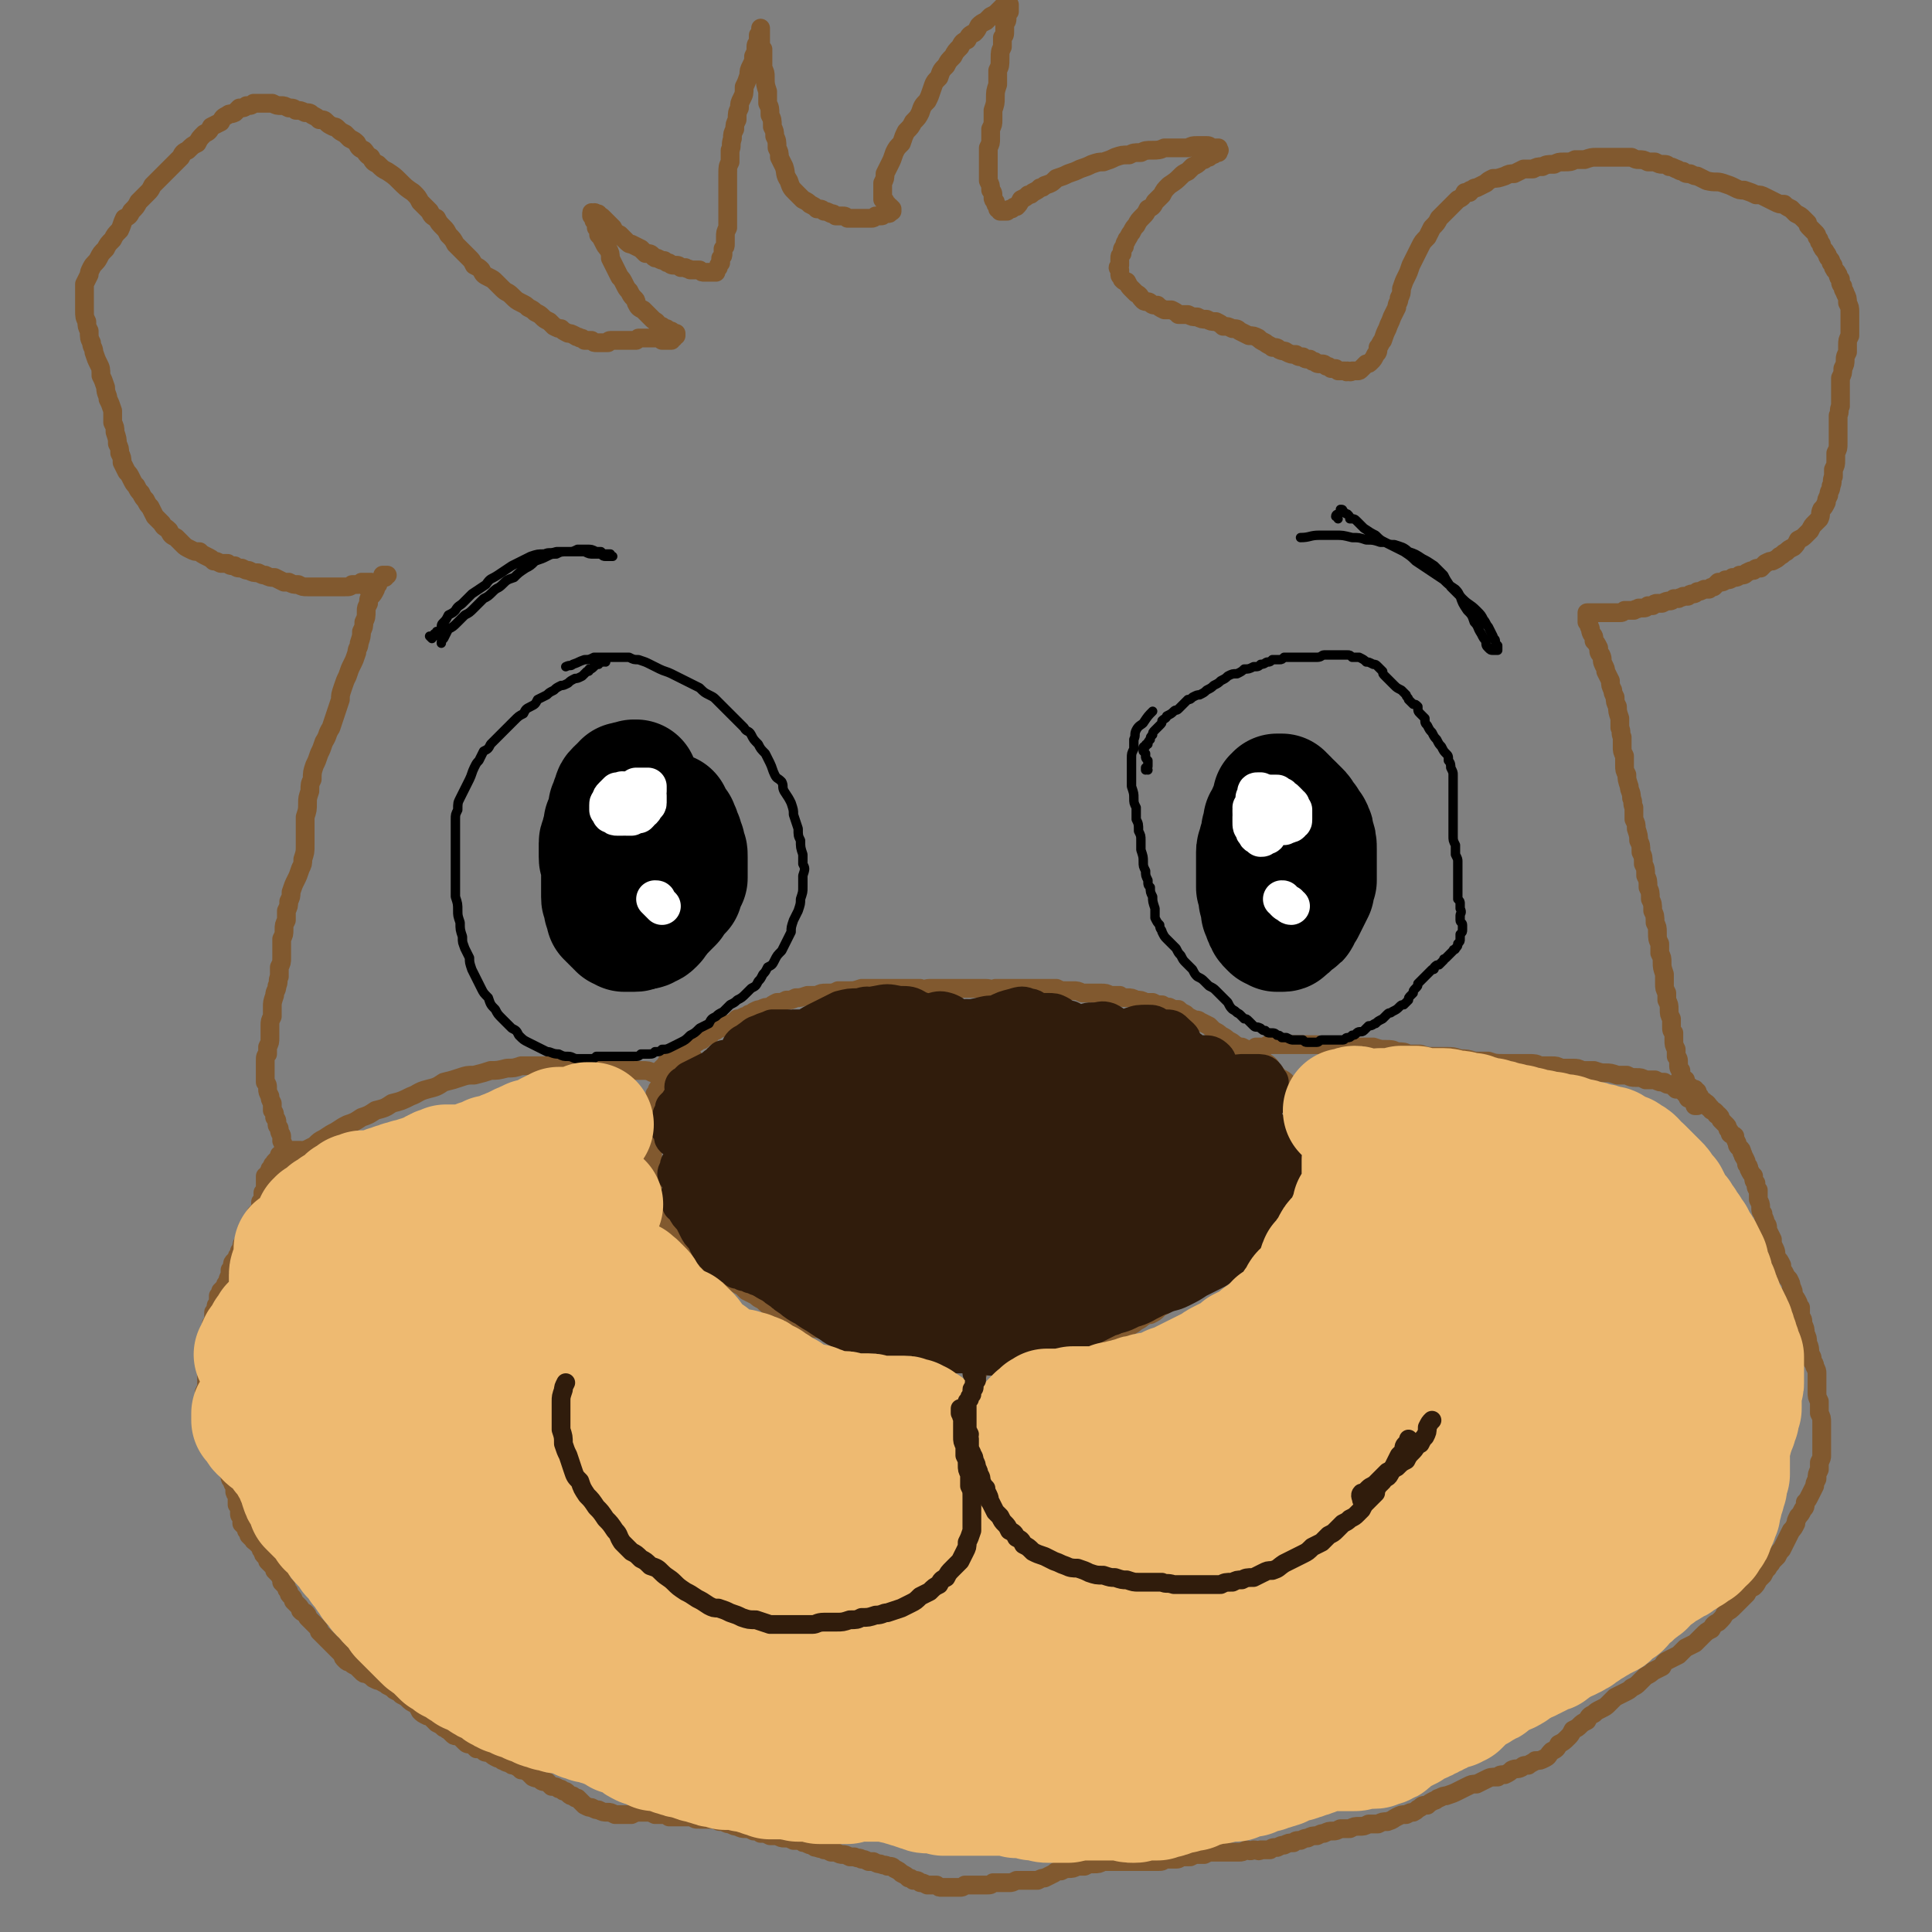
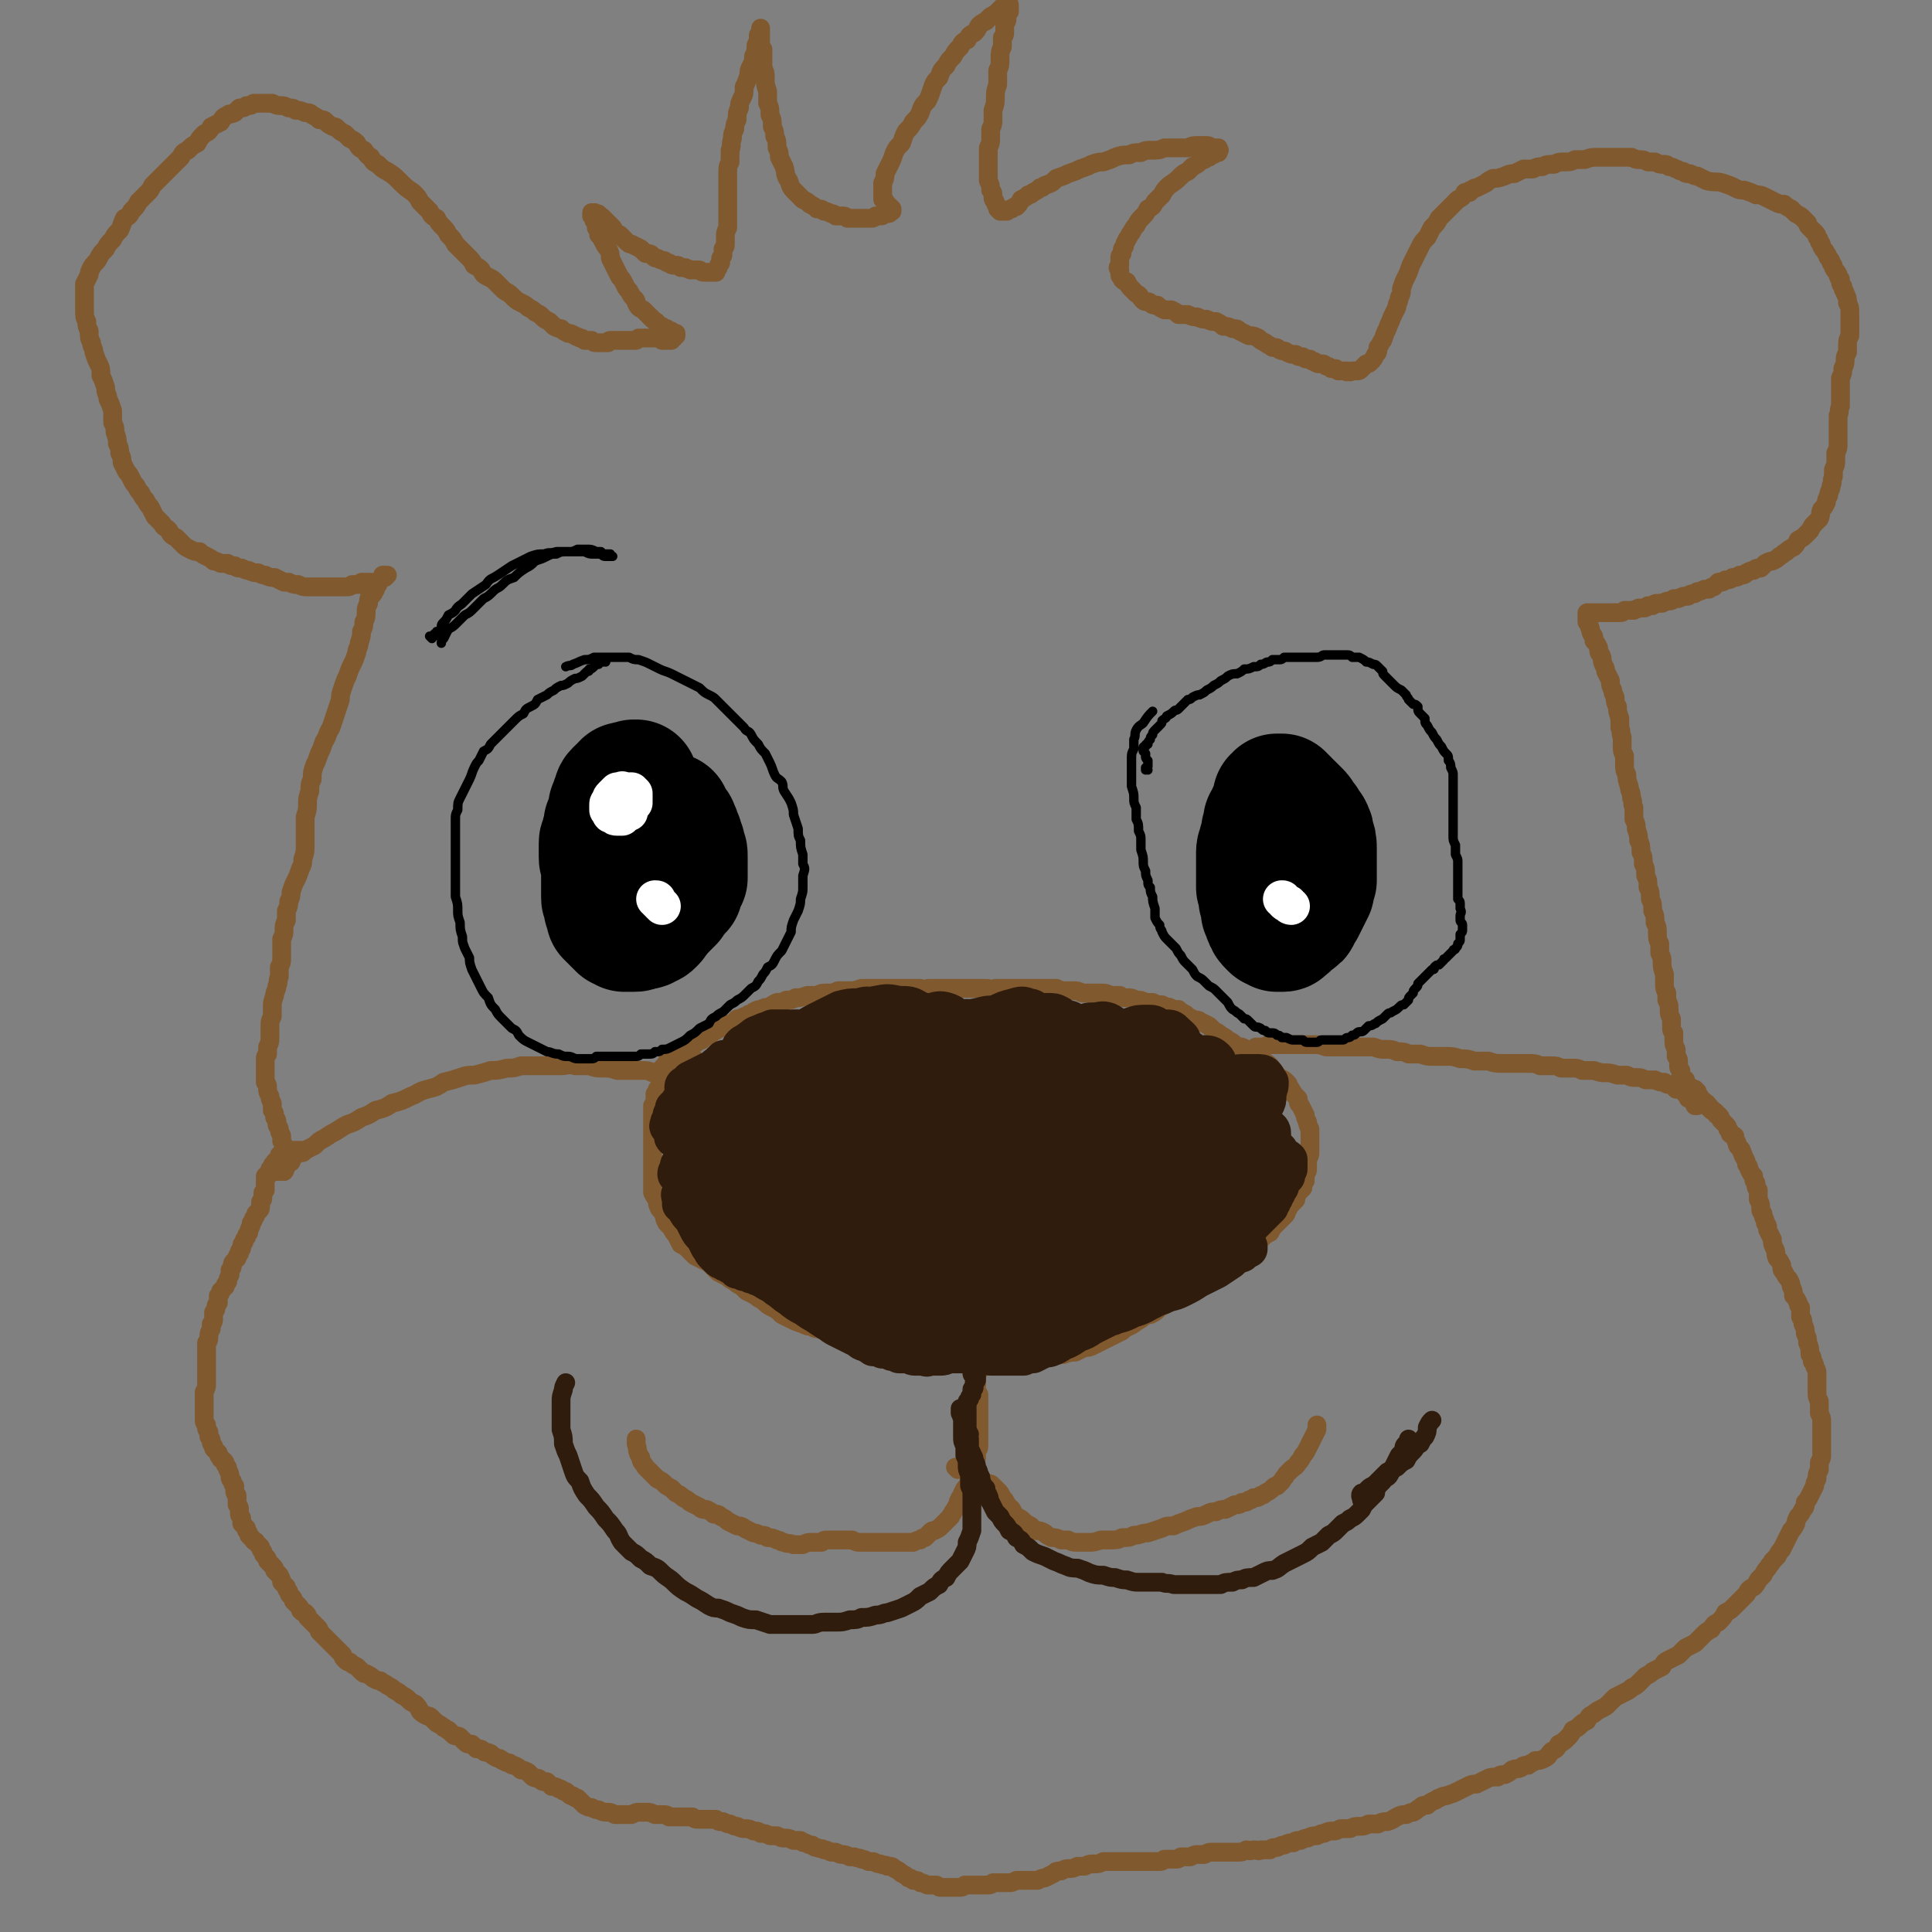
<svg xmlns="http://www.w3.org/2000/svg" viewBox="0 0 823 823" version="1.1">
  <rect x="0" y="0" width="823" height="823" fill="#808080" stroke="none" />
  <g fill="none" stroke="#81592F" stroke-width="8" stroke-linecap="round" stroke-linejoin="round">
    <path d="M129,491c0,0 -1,-1 -1,-1 0,0 1,1 0,1 0,0 0,0 0,-1 0,0 0,0 -1,0 0,0 0,0 0,0 0,0 0,0 -1,0 0,0 0,0 0,0 -1,0 -1,0 -2,0 -1,0 -1,0 -1,0 -1,1 -1,1 -2,1 -1,1 -1,0 -2,1 0,1 0,1 0,1 -1,1 -1,1 -1,1 -1,1 -1,1 -1,1 0,1 0,1 0,1 -1,0 -1,0 -1,1 0,0 0,0 0,1 0,0 0,0 0,0 0,0 -1,0 -1,0 0,0 0,0 0,0 " />
    <path d="M121,499c0,0 -1,-1 -1,-1 0,0 0,1 0,1 -1,0 -1,0 -2,0 -1,0 -1,0 -1,0 -1,0 -1,0 -2,1 0,0 0,0 -1,0 0,1 0,1 0,1 -1,0 -1,0 -1,0 0,0 0,0 0,0 0,0 0,0 0,1 0,0 0,0 0,0 0,1 0,1 0,2 0,0 0,0 0,1 0,1 0,1 0,2 0,0 0,0 -1,1 0,1 0,1 0,2 0,1 0,1 -1,2 0,1 0,1 0,2 0,1 0,1 -1,2 0,0 0,0 -1,1 0,1 0,1 -1,2 0,1 0,1 -1,2 0,1 0,1 0,1 -1,2 -1,2 -1,3 -1,1 -1,1 -1,2 -1,1 -1,1 -1,2 -1,1 -1,1 -1,2 0,1 0,1 -1,2 0,0 0,0 0,1 -1,1 -1,1 -1,2 -1,1 -1,1 -1,1 -1,1 -1,1 -1,2 0,1 0,1 -1,2 0,1 0,1 0,2 -1,2 -1,2 -1,3 -1,1 -1,1 -1,2 -1,1 -1,1 -2,2 0,1 0,1 -1,2 0,1 0,1 0,3 -1,1 -1,1 -1,2 0,1 0,1 -1,2 0,2 0,2 0,3 0,1 0,1 -1,2 0,1 0,1 0,2 -1,2 -1,2 -1,3 0,2 0,2 -1,3 0,2 0,2 0,3 0,1 0,1 0,3 0,1 0,1 0,2 0,2 0,2 0,3 0,1 0,1 0,3 0,1 0,1 0,2 0,1 0,1 0,2 0,1 0,1 -1,3 0,1 0,1 0,2 0,1 0,1 0,2 0,1 0,1 0,2 0,1 0,1 0,2 0,1 0,1 0,1 0,1 0,1 0,2 0,1 0,1 0,1 0,1 0,1 1,2 0,1 0,1 0,1 0,1 0,1 1,2 0,1 0,1 0,2 1,1 1,1 1,2 0,1 0,1 1,2 0,1 0,1 0,1 1,1 1,1 2,2 0,1 0,1 1,2 0,1 0,0 1,1 1,1 1,1 1,2 1,1 1,1 1,2 1,2 1,2 1,3 0,1 0,1 1,2 0,1 0,1 1,2 0,1 0,1 0,2 0,1 0,1 1,2 0,1 0,1 0,2 0,1 0,1 0,2 1,1 1,1 1,2 0,1 0,1 0,2 0,1 1,1 1,2 0,1 0,1 0,2 1,1 1,1 2,2 0,0 0,1 0,1 1,1 1,1 1,2 1,1 1,1 2,2 0,1 1,0 1,1 1,1 1,1 2,2 0,1 0,1 1,2 0,1 0,1 1,2 1,1 1,1 1,2 1,1 1,1 2,2 1,1 1,1 1,2 1,1 1,1 2,2 1,2 1,2 1,3 1,1 1,1 2,2 0,1 0,1 1,2 0,1 0,1 1,2 1,1 1,1 1,2 1,1 1,1 2,2 1,1 1,1 1,2 1,1 1,1 2,1 1,1 1,1 1,2 1,1 1,1 2,2 1,1 1,1 2,2 1,1 1,1 1,2 1,1 1,1 2,2 1,1 1,1 2,2 1,1 1,1 2,2 1,1 1,1 2,2 1,1 1,1 2,2 0,1 0,1 1,2 1,1 1,1 2,1 1,1 1,1 3,2 1,1 1,1 2,2 1,1 1,1 2,1 2,1 2,1 3,2 2,1 2,1 3,1 1,1 2,1 3,2 2,1 2,1 3,2 2,1 2,1 3,2 2,1 2,1 3,2 1,1 1,1 3,2 1,1 1,1 2,3 1,1 1,1 3,2 1,0 1,0 2,1 1,1 1,1 2,2 2,1 2,1 3,2 1,0 1,1 2,1 1,1 1,1 2,2 1,1 2,0 3,1 1,1 1,1 2,2 1,1 1,1 3,1 1,1 1,1 2,2 2,0 2,0 3,1 1,1 1,0 3,1 1,1 1,1 3,2 1,0 1,0 2,1 1,0 1,1 3,1 1,1 1,1 2,1 2,1 2,1 3,2 1,0 1,0 3,1 1,1 1,1 2,2 2,1 2,0 3,1 1,1 1,1 3,1 1,1 1,1 2,2 1,0 2,0 3,1 1,0 1,0 2,1 1,0 1,0 2,1 1,1 1,1 2,1 1,1 1,1 2,1 2,2 2,2 3,3 2,1 2,1 3,1 2,1 2,1 3,1 2,1 2,1 4,1 1,0 1,0 3,1 2,0 2,0 3,0 2,0 2,0 4,0 2,-1 2,-1 3,-1 2,0 2,0 4,0 1,0 1,0 3,1 1,0 1,0 3,0 2,0 2,0 3,1 2,0 2,0 3,0 2,0 2,0 3,0 2,0 2,0 4,0 1,1 1,1 3,1 2,0 2,0 3,0 2,0 2,0 4,0 1,1 1,1 3,1 2,1 2,1 3,1 2,1 2,1 3,1 2,1 2,1 4,1 1,0 1,0 3,1 2,0 2,0 3,1 2,0 2,0 4,1 1,0 1,0 3,0 2,1 2,1 3,1 2,0 2,0 4,1 1,0 1,0 3,0 1,1 1,1 2,1 2,1 2,1 3,1 1,1 1,1 2,1 2,1 2,0 3,1 1,0 1,0 3,1 1,0 1,0 2,0 2,1 2,1 3,1 1,0 1,0 3,1 1,0 1,0 2,0 2,1 2,0 3,1 1,0 1,0 3,1 1,0 1,0 2,0 2,1 2,1 3,1 2,1 2,0 3,1 2,0 2,0 3,1 2,1 2,1 3,2 2,1 2,1 3,2 1,0 1,0 2,1 2,0 2,0 3,1 1,0 1,0 3,1 1,0 1,0 2,0 1,0 1,0 2,0 1,1 1,1 2,1 1,0 1,0 2,0 2,0 2,0 3,0 1,0 1,0 2,0 2,0 2,0 3,-1 2,0 2,0 3,0 1,0 1,0 3,0 1,0 1,0 3,0 2,0 2,0 3,-1 2,0 2,0 4,0 1,0 1,0 3,0 1,0 1,0 3,-1 1,0 1,0 3,0 2,0 2,0 3,0 2,0 2,0 3,0 2,-1 2,-1 3,-1 2,-1 2,-1 4,-2 1,-1 1,-1 3,-1 2,-1 2,-1 3,-1 2,0 2,0 4,-1 2,0 2,0 3,0 2,-1 2,-1 4,-1 2,0 2,0 4,-1 2,0 2,0 4,0 1,0 1,0 3,0 2,0 2,0 4,0 2,0 2,0 4,0 2,0 2,0 4,0 2,0 2,0 4,0 2,0 2,0 3,-1 2,0 2,0 4,0 2,0 2,0 3,-1 2,0 2,0 4,0 2,-1 2,-1 3,-1 2,0 2,0 3,0 2,-1 2,-1 3,-1 1,0 1,0 3,0 1,0 1,0 3,0 1,0 1,0 3,0 1,0 1,0 3,0 1,0 1,0 3,-1 1,0 1,1 3,0 2,0 2,1 3,0 2,0 2,0 4,0 1,-1 1,-1 3,-1 2,-1 2,-1 3,-1 2,-1 2,-1 4,-1 1,-1 1,-1 3,-1 2,-1 2,-1 3,-1 2,-1 2,-1 4,-1 2,-1 2,-1 3,-1 2,-1 2,-1 4,-1 1,0 1,0 3,-1 2,0 2,0 4,0 2,-1 2,-1 4,-1 2,0 2,0 4,-1 2,0 2,0 4,0 2,-1 2,-1 4,-1 3,-1 2,-1 4,-2 2,-1 2,-1 4,-1 2,-1 2,-1 3,-1 2,-1 1,-1 3,-2 1,-1 1,-1 3,-1 1,-1 1,-1 3,-2 1,0 1,-1 2,-1 2,-1 2,-1 3,-1 3,-1 3,-1 5,-2 2,-1 2,-1 4,-2 2,-1 2,-1 4,-1 2,-1 2,-1 4,-2 2,-1 2,-1 5,-1 1,-1 1,-1 3,-1 2,-1 2,-1 3,-2 2,-1 2,0 4,-1 1,-1 1,-1 3,-1 1,-1 2,-1 3,-2 2,0 2,0 4,-1 2,-1 1,-1 3,-3 2,-1 2,-1 3,-3 2,-1 2,-1 4,-3 1,-1 1,-1 2,-3 2,-1 2,-1 3,-2 1,-1 1,-1 3,-2 1,-2 1,-2 3,-3 1,-1 1,-1 3,-2 2,-1 2,-1 3,-2 2,-2 2,-2 3,-3 2,-1 2,-1 4,-2 2,-1 2,-1 3,-2 2,-1 2,-1 3,-2 2,-2 2,-2 3,-3 2,-1 2,-1 3,-2 2,-1 2,-1 4,-2 1,-2 1,-2 3,-3 2,-1 2,-1 4,-2 1,-1 1,-1 3,-3 2,-1 2,-1 4,-2 2,-2 2,-2 3,-3 2,-2 2,-2 4,-3 1,-2 1,-2 3,-3 2,-2 2,-2 3,-4 2,-1 2,-1 4,-3 1,-1 1,-1 3,-3 1,-1 1,-1 2,-2 1,-2 1,-2 3,-3 1,-1 1,-1 2,-3 1,-1 1,-1 2,-2 1,-2 1,-2 2,-3 1,-2 1,-1 2,-3 1,-1 1,-1 2,-2 1,-2 1,-2 2,-3 1,-2 1,-2 2,-4 1,-2 1,-2 2,-4 1,-1 1,-1 2,-3 0,-1 0,-1 1,-3 1,-1 1,-1 2,-3 1,-1 1,-1 1,-3 1,-1 1,-1 2,-3 1,-2 1,-2 2,-4 0,-1 0,-1 1,-3 0,-2 0,-2 1,-4 0,-1 0,-1 0,-3 1,-2 1,-2 1,-3 0,-2 0,-2 0,-3 0,-2 0,-2 0,-3 0,-2 0,-2 0,-4 0,-2 0,-2 0,-4 0,-2 0,-2 -1,-4 0,-3 0,-3 0,-5 -1,-2 -1,-2 -1,-4 0,-2 0,-2 0,-4 0,-2 0,-2 0,-4 0,-1 0,-1 -1,-3 0,-1 0,-1 -1,-2 0,-2 0,-2 -1,-3 0,-2 0,-3 -1,-5 0,-2 0,-2 -1,-4 0,-2 0,-2 -1,-4 0,-2 0,-2 -1,-3 0,-2 0,-2 0,-4 -1,-1 -1,-1 -1,-2 -1,-2 -1,-2 -2,-3 0,-2 0,-2 -1,-4 0,-1 0,-1 -1,-3 -1,-1 -1,-1 -2,-3 -1,-1 -1,-1 -1,-3 -1,-2 -1,-2 -2,-3 -1,-2 0,-2 -1,-4 -1,-2 -1,-2 -1,-4 -1,-2 -1,-2 -2,-4 0,-2 0,-2 -1,-3 0,-2 -1,-2 -1,-4 -1,-1 -1,-1 -1,-3 0,-1 0,-1 -1,-3 0,-2 0,-2 0,-4 -1,-1 -1,-1 -1,-3 -1,-1 -1,-1 -1,-3 -1,-1 -1,-1 -2,-3 0,-1 0,-1 -1,-2 0,-1 0,-1 -1,-3 -1,-1 0,-1 -1,-2 0,-1 0,-1 -1,-2 -1,-1 -1,-1 -1,-2 -1,-2 -1,-2 -1,-3 -1,-1 -1,0 -2,-1 0,-1 0,-1 -1,-2 0,-1 0,-1 -1,-2 -1,-1 -1,-1 -2,-2 0,-1 0,-1 -1,-2 -1,0 -1,0 -1,-1 -1,-1 -1,-1 -2,-1 0,-1 0,-1 -1,-1 0,-1 0,-1 -1,-2 0,0 -1,0 -1,0 0,-1 0,-1 -1,-1 0,-1 0,0 -1,-1 0,0 0,0 0,0 0,-1 0,0 0,-1 0,0 0,0 0,0 -1,0 0,0 -1,-1 0,0 0,0 0,0 0,0 0,0 0,0 0,0 0,0 0,0 0,-1 0,-1 0,-1 0,0 0,0 -1,0 0,0 0,0 0,0 0,-1 0,-1 0,-1 -1,0 -1,0 -1,0 0,0 0,0 0,0 -1,0 -1,0 -1,0 0,0 0,0 0,-1 0,0 0,0 -1,0 0,0 0,0 0,0 0,0 0,0 0,0 0,0 0,0 0,0 0,0 0,0 -1,0 0,0 0,0 0,0 0,0 0,0 0,0 0,0 0,0 0,0 0,0 0,-1 0,-1 0,0 0,0 0,0 0,0 0,0 0,0 0,0 0,0 0,0 0,0 0,0 0,-1 0,0 0,0 0,-1 0,0 -1,0 -1,0 " />
    <path d="M295,450c0,0 -1,-1 -1,-1 0,0 0,0 0,0 0,0 -1,0 -1,0 -1,0 -1,0 -1,0 -1,0 -1,0 -2,1 0,0 0,0 -1,1 -1,1 -1,1 -2,1 0,1 0,1 -1,2 0,1 0,1 -1,2 -1,1 -1,1 -1,2 -1,1 -1,1 -2,2 0,1 0,1 -1,2 0,1 0,1 -1,2 0,1 0,1 -1,2 0,2 0,2 0,3 0,1 0,1 -1,2 0,1 0,1 0,3 0,1 0,1 0,2 0,2 0,2 0,3 0,2 0,2 0,3 0,2 0,2 0,4 0,1 0,1 0,3 0,2 0,2 0,3 0,2 0,2 0,3 0,2 0,2 0,3 0,2 0,2 0,4 0,1 0,1 0,3 0,2 0,2 0,3 1,2 1,2 2,3 0,2 0,2 1,4 1,1 1,1 2,3 0,1 0,1 1,3 1,1 1,1 2,2 1,2 1,2 2,3 1,2 1,2 2,4 2,1 2,1 3,2 2,2 2,2 3,3 2,1 2,1 4,2 2,1 2,1 3,2 2,2 2,2 3,3 2,1 2,1 4,2 1,1 1,1 3,2 1,1 1,1 3,2 1,1 1,1 2,2 2,1 2,1 4,2 1,1 1,1 3,2 2,2 2,2 4,3 2,1 2,1 4,3 2,1 2,1 4,2 2,1 2,1 5,2 2,1 2,1 4,1 1,1 1,1 3,1 2,1 2,1 4,1 2,1 2,1 4,1 2,0 2,0 4,1 2,0 2,0 4,0 1,1 1,1 3,1 3,1 3,1 5,1 2,0 2,0 4,1 2,0 2,0 4,1 2,0 2,0 4,0 2,1 2,1 4,1 2,1 2,1 3,2 2,0 2,0 4,0 2,1 2,1 4,1 2,0 2,0 4,1 1,0 1,0 3,1 2,0 2,0 4,0 2,0 2,0 4,1 2,0 2,0 3,0 2,0 2,0 4,0 2,0 2,0 4,0 2,0 2,0 4,0 2,0 2,0 4,0 2,0 2,0 4,-1 2,0 2,0 4,0 1,-1 1,-1 3,-1 2,0 2,0 4,-1 2,0 2,0 4,0 3,-1 3,-1 5,-1 2,-1 2,-1 4,-2 2,0 2,0 4,-1 2,-1 2,-1 4,-2 2,-1 2,-1 4,-2 2,-1 2,-1 4,-2 1,-1 1,-1 3,-2 2,-1 2,-1 3,-2 2,-1 2,-1 3,-2 2,-1 2,-1 3,-1 2,-1 2,-1 3,-2 1,-1 1,-1 3,-2 1,-1 1,-1 3,-2 1,-1 1,-1 2,-2 2,-1 2,-1 3,-2 2,-1 2,-1 4,-2 1,-1 1,-1 3,-2 2,-1 2,-1 3,-2 2,-1 2,-1 3,-2 1,-1 2,-1 3,-2 1,-1 1,-1 2,-2 2,-1 2,0 3,-1 1,-1 1,-1 3,-2 1,-1 1,-1 3,-2 1,-1 1,-1 2,-2 2,-1 2,-1 3,-2 1,-1 1,-1 2,-2 1,-1 1,-1 3,-2 1,-2 1,-2 2,-3 1,-1 1,-1 2,-2 1,-1 1,-1 2,-2 1,-1 1,-1 1,-2 1,-1 1,-2 2,-3 1,-1 1,-1 2,-2 0,-1 0,-1 1,-3 1,-1 1,-1 2,-2 0,-2 0,-2 1,-3 0,-1 0,-1 0,-3 1,-1 1,-1 1,-3 0,-2 0,-2 0,-3 1,-2 1,-2 1,-3 0,-1 0,-1 0,-3 0,-1 0,-1 0,-2 0,-1 0,-1 0,-3 0,-1 0,-1 0,-2 -1,-2 -1,-2 -1,-3 -1,-2 -1,-2 -1,-3 -1,-2 -1,-2 -2,-4 -1,-1 -1,-1 -1,-3 -1,-1 -1,-1 -2,-2 -1,-2 -1,-2 -2,-3 0,-1 0,-1 -1,-2 -1,-1 -1,-1 -3,-2 -1,-1 -1,-1 -2,-2 -1,-1 -1,-1 -2,-3 -1,-1 -1,-1 -3,-2 -1,-1 -1,-1 -2,-2 -2,-1 -2,-1 -3,-2 -2,-1 -2,-1 -4,-2 -1,0 -1,0 -3,-1 -1,-1 -1,-1 -3,-2 -1,-1 -1,-1 -3,-2 -1,-1 -1,-1 -3,-2 -1,-1 -1,-1 -2,-2 -2,-1 -2,-1 -4,-2 -1,-1 -1,0 -3,-1 -2,-1 -2,-1 -3,-2 -2,-1 -2,-1 -3,-2 -2,0 -2,0 -4,-1 -2,0 -1,0 -3,-1 -2,0 -2,0 -4,-1 -2,0 -2,0 -3,0 -2,-1 -2,-1 -4,-1 -2,-1 -2,-1 -4,-1 -2,0 -2,0 -3,-1 -2,0 -2,0 -4,0 -2,-1 -2,-1 -4,-1 -2,0 -2,0 -4,0 -2,0 -2,0 -4,0 -2,-1 -2,-1 -4,-1 -1,0 -1,0 -3,0 -2,0 -2,0 -4,-1 -1,0 -1,0 -3,0 -2,0 -2,0 -3,0 -2,0 -2,0 -4,0 -1,0 -1,0 -3,0 -1,0 -1,0 -3,0 -1,0 -1,0 -3,0 -2,0 -2,0 -4,0 -1,0 -1,0 -3,0 -2,1 -2,0 -4,0 -2,0 -2,0 -4,0 -1,0 -1,0 -3,0 -2,0 -2,0 -4,0 -2,0 -2,0 -5,0 -2,0 -2,0 -4,0 -2,0 -2,0 -4,0 -2,0 -2,1 -4,0 -2,0 -2,0 -4,0 -2,0 -2,0 -4,0 -2,0 -2,0 -4,0 -2,0 -2,0 -5,0 -2,0 -2,0 -4,0 -2,0 -2,0 -4,0 -3,1 -3,1 -5,1 -3,0 -2,0 -5,0 -2,1 -2,1 -5,1 -2,0 -2,0 -4,1 -2,0 -2,0 -4,0 -3,1 -3,1 -5,1 -2,1 -2,1 -4,1 -2,1 -2,1 -4,1 -2,1 -2,1 -3,2 -2,0 -2,0 -4,1 -1,0 -1,0 -3,1 -1,1 -1,1 -2,1 -1,1 -1,1 -2,1 -2,1 -2,1 -3,1 -1,1 -1,1 -2,2 -1,0 -1,0 -3,1 -1,0 -1,0 -2,1 -1,0 -1,0 -2,1 -1,0 -1,0 -2,1 -1,1 0,1 -1,1 -2,1 -2,1 -3,2 -1,0 -1,0 -2,1 -1,0 -1,0 -2,1 -1,1 -1,0 -2,1 -2,1 -2,1 -3,2 -1,1 -1,0 -3,1 -1,1 -1,1 -2,2 -1,1 -1,2 -2,3 -1,1 -1,1 -2,2 " />
    <path d="M416,585c0,0 -1,0 -1,-1 0,0 1,0 1,-1 0,-1 0,-1 0,-2 0,0 0,0 1,0 0,-1 0,-1 0,-1 0,0 0,0 0,0 0,0 0,0 0,1 0,0 0,0 0,1 0,1 0,1 0,2 -1,2 -1,2 -1,4 0,1 0,1 0,3 0,2 0,2 1,3 0,2 0,2 0,4 0,2 0,2 0,4 0,1 0,1 0,3 0,2 0,2 0,4 0,1 0,1 0,3 0,2 0,2 0,3 0,2 0,2 -1,3 0,2 0,2 0,3 -1,2 0,2 -1,3 0,2 0,2 0,3 -1,2 -1,2 -2,3 0,1 0,1 -1,3 -1,1 -1,1 -2,3 0,1 0,1 -1,2 -1,2 -1,2 -1,3 -1,1 -1,2 -2,3 0,1 -1,1 -1,2 -1,1 -1,1 -2,2 -1,1 -1,1 -2,2 -1,1 -1,1 -3,2 -1,0 -1,0 -2,1 -1,1 -1,1 -2,2 -1,0 -1,0 -2,1 -1,0 -1,0 -3,1 -1,0 -1,0 -2,0 -1,0 -1,0 -3,0 -1,0 -1,0 -3,0 -2,0 -2,0 -4,0 -2,0 -2,0 -4,0 -2,0 -2,0 -3,0 -2,0 -2,0 -4,0 -1,0 -1,0 -3,-1 -2,0 -2,0 -3,0 -2,0 -2,0 -4,0 -1,0 -1,0 -3,0 -2,0 -2,0 -3,1 -2,0 -2,0 -3,0 0,0 0,0 -1,0 -2,0 -2,0 -4,1 -2,0 -2,0 -4,0 -2,-1 -2,0 -4,-1 -2,0 -1,-1 -3,-1 -2,-1 -2,-1 -4,-1 -1,-1 -1,-1 -3,-1 -2,-1 -2,-1 -3,-1 -2,-1 -2,-1 -4,-2 -1,-1 -2,-1 -3,-1 -2,-1 -2,-1 -4,-2 -1,-1 -1,-1 -3,-2 -1,-1 -1,-1 -3,-1 -1,-1 -1,-1 -3,-2 -2,0 -2,0 -3,-1 -2,-1 -2,-1 -4,-2 -1,-1 -1,-1 -3,-2 -1,-1 -1,-1 -3,-2 -1,-1 -1,-1 -2,-2 -2,-1 -2,-1 -3,-2 -1,-1 -1,-1 -3,-2 -1,-1 -1,-1 -2,-2 -2,-2 -2,-2 -3,-3 -1,-2 -2,-2 -2,-4 -2,-3 -1,-3 -2,-6 0,-1 0,-1 0,-2 " />
    <path d="M408,626c0,0 -1,-1 -1,-1 0,0 1,0 1,0 1,0 1,0 2,0 1,0 1,1 2,1 2,1 2,1 3,2 2,1 2,1 3,2 1,1 1,1 3,2 1,0 1,0 2,1 1,1 1,1 2,2 1,1 1,1 2,3 1,1 1,1 2,3 1,1 1,1 2,2 1,2 1,2 2,3 2,1 2,1 3,2 1,1 1,1 3,2 1,1 1,1 2,2 2,0 2,0 4,1 1,1 1,1 3,2 2,0 2,0 4,1 1,0 1,0 3,0 2,1 2,1 4,1 2,0 2,0 5,0 2,0 2,0 5,-1 2,0 2,0 4,0 3,0 3,0 5,-1 3,0 3,0 5,-1 3,0 3,-1 6,-1 3,-1 3,-1 6,-2 2,-1 2,-1 5,-1 2,-1 2,-1 5,-2 2,-1 2,-1 5,-2 2,0 2,0 4,-1 2,-1 2,-1 4,-1 2,-1 2,-1 4,-1 2,-1 2,-1 4,-2 2,0 2,0 3,-1 2,0 2,0 3,-1 1,0 1,0 2,-1 2,0 2,0 3,-1 1,0 1,0 2,-1 2,-1 2,-1 3,-2 1,-1 1,-1 2,-1 1,-1 1,-1 2,-2 1,-2 1,-1 2,-3 1,-1 1,-1 2,-2 1,-1 2,-1 3,-3 1,-1 1,-1 2,-3 1,-1 1,-1 2,-3 1,-2 1,-2 2,-4 1,-2 1,-2 2,-4 0,-1 0,-1 0,-2 " />
    <path d="M124,495c-1,0 -1,-1 -1,-1 0,0 0,1 0,1 0,0 0,-1 0,-1 0,0 0,0 1,-1 0,0 0,0 1,0 0,-1 0,-1 1,-1 1,-1 1,-1 2,-1 1,-1 1,0 2,-1 2,-1 2,-1 4,-2 2,-2 2,-2 4,-3 3,-2 3,-2 5,-3 3,-2 3,-2 5,-3 3,-1 3,-1 6,-3 3,-1 3,-1 6,-3 4,-1 4,-1 7,-3 4,-1 4,-1 8,-3 3,-1 3,-2 7,-3 4,-1 4,-1 7,-3 4,-1 4,-1 7,-2 3,-1 3,-1 6,-1 4,-1 4,-1 7,-2 3,0 3,0 7,-1 3,0 3,0 6,-1 3,0 3,0 5,0 3,0 3,0 6,0 3,0 3,0 6,0 3,0 3,-1 6,0 3,0 3,0 6,0 3,1 3,1 6,1 3,0 3,0 6,1 2,0 2,0 5,0 3,0 3,0 5,0 3,0 3,0 5,1 2,0 2,1 5,2 " />
    <path d="M534,450c0,0 -1,0 -1,-1 0,-1 0,-1 1,-2 0,0 1,0 1,-1 1,0 1,0 2,0 1,0 1,0 2,0 1,-1 1,-1 2,-1 1,0 1,0 3,0 2,0 2,0 3,0 2,0 2,0 4,0 2,0 2,0 5,0 2,0 2,0 4,0 2,0 2,0 5,1 2,0 2,0 4,0 3,0 3,0 6,0 2,0 2,0 5,0 3,0 3,0 5,0 3,1 3,1 5,1 3,0 3,0 5,1 3,0 3,0 5,1 3,0 3,0 5,0 3,1 3,1 5,1 3,0 3,0 6,0 3,0 3,0 6,1 3,0 3,0 6,1 3,0 3,0 6,0 3,1 3,1 7,1 2,0 2,0 5,0 3,0 3,0 5,0 3,0 3,0 5,1 3,0 3,0 5,0 2,0 2,0 4,1 2,0 2,0 5,0 2,0 2,0 4,1 3,0 3,0 5,0 3,1 3,1 5,1 2,0 2,0 5,1 2,0 2,0 4,0 2,1 2,1 4,1 2,0 2,0 4,1 2,0 2,0 4,0 2,1 2,1 4,1 1,1 1,1 3,1 1,1 1,1 2,2 2,0 2,0 3,1 1,1 1,1 2,2 0,1 0,1 1,1 1,1 1,1 2,1 0,1 0,1 0,2 1,0 1,0 1,0 0,0 0,0 0,0 " />
    <path d="M164,246c0,0 -1,-1 -1,-1 0,0 1,0 1,0 1,0 1,0 1,0 0,0 -1,0 -1,0 0,1 -1,1 -1,1 -1,1 -1,1 -1,1 -1,1 -1,1 -1,2 -1,1 -1,1 -1,2 -1,2 -1,2 -2,3 -1,1 -1,1 -1,3 -1,2 -1,2 -1,3 0,3 0,3 -1,5 0,2 0,2 -1,4 0,2 0,2 -1,5 0,2 -1,2 -1,4 -1,3 -1,3 -2,5 -1,2 -1,2 -2,5 -1,2 -1,2 -2,5 -1,3 -1,3 -1,5 -1,3 -1,3 -2,6 -1,3 -1,3 -2,6 -2,3 -1,3 -3,6 -1,3 -1,3 -2,5 -1,3 -1,3 -2,5 -1,3 -1,3 -1,6 -1,2 -1,2 -1,5 -1,3 -1,3 -1,5 0,3 0,3 -1,6 0,3 0,3 0,6 0,3 0,3 0,6 0,3 0,3 -1,6 0,2 0,2 -1,4 -1,3 -1,3 -2,5 -1,2 -1,2 -2,5 0,2 0,2 -1,4 0,2 0,2 -1,4 0,2 0,2 0,4 -1,2 -1,2 -1,4 0,2 0,2 -1,4 0,2 0,2 0,4 0,2 0,2 0,4 0,2 0,2 -1,4 0,2 0,2 0,4 -1,2 0,2 -1,4 0,2 -1,2 -1,4 -1,3 -1,3 -1,5 0,2 0,2 0,4 -1,2 -1,2 -1,4 0,3 0,3 0,5 0,2 0,2 -1,4 0,1 0,1 0,3 -1,1 -1,1 -1,3 0,2 0,2 0,3 0,2 0,2 0,3 0,2 0,2 0,3 1,1 1,1 1,3 0,1 0,1 1,3 0,1 0,1 1,3 0,1 0,1 0,3 1,1 1,1 1,3 1,1 1,1 1,3 0,1 1,1 1,2 0,2 1,2 1,3 0,1 0,1 0,2 1,2 1,2 1,3 0,1 0,1 0,2 0,1 0,1 0,2 0,1 0,1 1,2 0,1 0,1 0,2 -1,1 0,1 -1,2 0,0 0,0 0,0 " />
    <path d="M157,250c-1,0 -1,0 -1,-1 0,0 0,1 0,1 1,0 1,0 2,0 0,0 0,0 0,0 0,0 0,0 0,0 0,-1 0,-1 0,-1 0,-1 0,-1 0,-1 -1,0 -1,0 -2,0 -1,0 -1,0 -2,0 -1,1 -1,1 -2,1 -1,0 -1,0 -2,0 -1,1 -1,1 -3,1 -1,0 -1,0 -2,0 -2,0 -2,0 -3,0 -2,0 -2,0 -4,0 -2,0 -2,0 -4,0 -1,0 -1,0 -3,0 -2,0 -2,0 -4,-1 -2,0 -2,0 -4,-1 -1,0 -1,0 -2,0 -2,-1 -2,-1 -4,-2 -2,0 -2,0 -4,-1 -1,0 -1,0 -3,-1 -2,0 -2,0 -4,-1 -1,0 -1,0 -3,-1 -2,0 -2,0 -3,-1 -2,0 -2,0 -3,-1 -2,0 -2,0 -3,0 -2,-1 -2,-1 -3,-1 -1,-1 -1,-1 -3,-2 -2,-1 -2,-1 -3,-2 -2,0 -2,0 -4,-1 -2,-1 -2,-1 -3,-2 -2,-2 -2,-2 -3,-3 -2,-1 -2,-1 -3,-3 -2,-2 -2,-1 -3,-3 -2,-2 -2,-2 -3,-3 -1,-2 -1,-2 -2,-4 -1,-1 -1,-1 -2,-3 -1,-1 -1,-1 -2,-3 -1,-1 -1,-1 -2,-3 -1,-1 -1,-1 -2,-3 -1,-2 -1,-2 -2,-3 -1,-2 -1,-2 -2,-4 0,-2 0,-2 -1,-4 0,-2 0,-2 -1,-4 0,-2 0,-2 -1,-5 0,-2 0,-2 -1,-4 0,-3 0,-3 0,-5 -1,-3 -1,-3 -2,-5 0,-2 -1,-2 -1,-5 -1,-3 -1,-3 -2,-5 0,-3 0,-3 -1,-5 -1,-2 -1,-2 -2,-5 0,-2 -1,-2 -1,-4 -1,-2 -1,-2 -1,-5 -1,-2 -1,-2 -1,-4 -1,-2 -1,-2 -1,-5 0,-1 0,-1 0,-3 0,-1 0,-2 0,-3 0,-3 0,-3 0,-5 1,-2 1,-2 2,-4 0,-1 0,-1 1,-3 1,-2 2,-2 3,-4 1,-2 1,-2 3,-4 1,-2 1,-2 3,-4 1,-2 1,-2 3,-4 1,-2 1,-3 2,-5 2,-1 2,-1 3,-3 2,-2 2,-2 3,-4 1,-1 1,-1 2,-2 1,-1 1,-1 2,-2 1,-1 1,-1 2,-3 1,-1 1,-1 3,-3 1,-1 1,-1 3,-3 1,-1 1,-1 3,-3 1,-1 1,-1 3,-3 1,-2 1,-2 3,-3 2,-2 2,-2 4,-3 1,-2 1,-2 3,-4 2,-1 2,-1 3,-3 2,-1 2,-1 4,-2 1,-2 1,-2 3,-3 1,-1 1,0 3,-1 1,-1 1,-1 2,-2 2,0 2,0 3,-1 2,0 2,0 3,-1 1,0 1,0 3,0 1,0 1,0 2,0 2,0 2,0 3,0 2,1 2,1 4,1 1,0 1,0 3,1 2,0 2,0 3,1 2,0 2,0 4,1 2,0 2,0 3,1 2,1 2,1 3,2 2,0 2,0 3,1 1,1 1,1 3,2 1,0 1,0 2,1 1,1 1,1 3,2 1,1 1,1 2,2 2,1 2,1 3,2 1,2 1,2 3,3 1,1 1,2 3,3 1,2 1,2 3,3 2,2 2,2 4,3 3,2 3,2 5,4 3,3 3,3 6,5 2,2 2,2 3,4 2,2 2,2 4,4 1,2 1,2 3,3 1,2 1,2 3,4 1,1 1,1 2,3 2,2 2,2 3,4 1,1 1,1 3,3 1,1 1,1 3,3 1,1 1,1 2,3 2,1 2,1 3,2 1,2 1,2 3,3 2,1 2,1 3,2 2,2 2,2 3,3 2,2 2,1 4,3 2,2 2,2 4,3 2,1 2,1 3,2 2,1 2,1 3,2 2,1 2,1 3,2 1,1 1,1 3,2 1,1 1,1 2,2 2,1 2,1 3,1 1,1 1,1 3,2 1,0 1,0 3,1 1,1 1,0 2,1 1,0 1,0 2,1 2,0 2,0 3,0 1,1 1,1 2,1 1,0 1,0 2,0 1,0 1,0 3,0 0,0 0,-1 1,-1 1,0 1,0 2,0 1,0 1,0 2,0 1,0 1,0 1,0 1,0 1,0 2,0 1,0 1,0 2,0 1,0 1,0 2,0 0,0 0,0 1,-1 1,0 1,0 2,0 1,0 1,0 2,0 1,0 1,0 1,0 1,0 1,0 2,0 1,0 1,0 1,0 1,0 1,0 2,1 0,0 0,0 1,0 1,0 1,0 1,0 1,0 1,0 1,0 0,0 0,0 1,0 0,-1 0,-1 0,-1 1,0 1,0 1,0 0,0 0,0 0,-1 1,0 1,0 1,0 0,0 0,0 0,0 0,-1 0,-1 0,-1 0,0 0,0 -1,0 0,0 0,0 0,0 -1,-1 -1,-1 -1,-1 -1,0 -1,0 -1,0 -1,0 -1,0 -1,-1 -1,0 -1,0 -2,-1 -1,0 -1,0 -2,-1 0,-1 -1,-1 -2,-2 -1,-1 -1,-1 -2,-2 -1,-1 -1,-1 -2,-2 -2,-1 -2,-1 -3,-3 0,-1 0,-1 -1,-2 -1,-1 -1,-1 -2,-3 -1,-1 -1,-1 -2,-3 -1,-2 -1,-2 -2,-3 -1,-2 -1,-2 -2,-4 -1,-2 -1,-2 -2,-4 0,-2 0,-2 -1,-4 -1,-1 -1,-1 -2,-3 -1,-2 -1,-2 -2,-3 0,-2 0,-2 -1,-3 0,-2 0,-2 -1,-3 0,-1 0,-1 0,-1 -1,-1 -1,-1 -1,-1 0,-1 0,-1 0,-1 0,0 0,0 0,0 0,-1 0,0 1,0 0,0 0,-1 1,0 1,0 1,0 1,1 1,0 1,0 2,1 1,1 1,1 2,2 1,1 1,1 2,2 1,2 1,2 3,3 1,1 1,1 2,2 2,2 2,2 3,2 2,1 2,1 4,2 1,1 1,1 2,2 2,0 2,0 3,1 1,1 1,1 2,1 2,1 2,1 3,1 1,1 1,1 2,1 1,1 1,1 3,1 1,0 1,0 2,1 1,0 1,0 2,0 1,1 1,0 2,1 1,0 1,0 2,0 1,0 1,0 2,0 1,1 1,1 2,1 0,0 0,0 1,0 1,0 1,0 2,0 0,0 0,0 1,0 0,0 0,0 0,0 1,0 1,0 1,0 0,-1 0,-1 0,-1 1,-1 1,-1 1,-1 0,-1 0,-1 1,-2 0,-1 0,-1 0,-2 1,-1 1,-1 1,-2 0,-1 0,-1 0,-2 1,-1 1,-1 1,-2 0,-2 0,-2 0,-3 0,-2 0,-2 1,-4 0,-2 0,-2 0,-5 0,-2 0,-2 0,-4 0,-2 0,-2 0,-4 0,-2 0,-2 0,-3 0,-2 0,-2 0,-3 0,-2 0,-2 0,-4 0,-3 0,-3 1,-5 0,-2 0,-2 0,-5 1,-2 0,-2 1,-5 0,-2 0,-2 1,-4 0,-2 0,-2 1,-4 0,-3 0,-3 1,-5 0,-2 0,-2 1,-4 1,-2 1,-2 1,-5 1,-2 1,-2 2,-5 0,-2 0,-2 1,-4 1,-2 1,-2 1,-4 1,-2 1,-2 1,-4 0,-1 0,-1 1,-2 0,-2 0,-2 0,-3 1,0 1,0 1,-1 0,-1 0,-1 0,-1 0,0 0,0 0,-1 0,0 0,0 0,0 0,1 0,1 0,1 0,1 0,1 0,1 0,1 0,1 0,2 0,1 0,1 0,2 0,2 0,2 1,3 0,2 0,2 0,3 0,2 0,2 0,5 1,2 1,2 1,4 0,3 0,3 1,6 0,2 0,2 0,5 1,2 1,2 1,5 1,2 1,2 1,5 1,2 1,2 1,4 1,2 1,2 1,5 1,2 1,2 1,4 1,2 1,2 2,4 1,3 0,3 2,6 1,3 1,3 3,5 2,2 2,2 3,3 2,1 2,1 3,2 2,1 2,1 3,2 2,0 2,0 3,1 1,0 1,0 3,1 1,0 1,0 2,1 1,0 2,0 3,0 1,0 1,0 2,1 1,0 1,0 2,0 1,0 1,0 2,0 1,0 1,0 2,0 1,0 1,0 2,0 1,0 1,0 2,0 1,0 1,0 2,-1 1,0 1,0 2,0 1,0 1,0 1,-1 1,0 1,0 2,0 1,0 1,0 1,-1 1,0 1,0 1,0 0,0 0,0 0,-1 0,0 0,0 0,0 0,0 0,0 0,0 0,0 0,0 -1,-1 0,0 0,0 -1,0 0,-1 0,0 0,-1 -1,0 -1,0 -1,-1 0,-1 0,0 -1,-1 0,-1 0,-1 0,-2 0,0 0,0 0,-1 0,-1 0,-1 0,-2 0,-1 0,-1 0,-2 1,-2 1,-2 1,-4 1,-2 1,-2 2,-4 1,-2 1,-2 2,-5 1,-2 1,-2 3,-4 1,-3 1,-3 2,-5 2,-2 2,-2 3,-4 2,-2 2,-2 3,-4 1,-3 1,-3 3,-5 1,-2 1,-2 2,-5 1,-3 1,-3 3,-5 1,-3 1,-3 3,-5 1,-2 1,-2 3,-4 1,-2 1,-2 3,-4 1,-2 1,-2 3,-3 1,-2 1,-2 3,-3 1,-1 1,-1 2,-3 1,-1 1,-1 3,-2 1,-1 1,-1 2,-2 2,-1 2,-1 3,-2 1,-1 1,-1 2,-2 1,0 1,0 1,0 1,-1 1,-1 1,-1 0,0 0,0 0,0 0,0 1,0 1,0 0,0 0,0 0,1 0,0 0,0 0,1 0,0 0,0 0,1 -1,1 -1,1 -1,2 0,2 0,2 -1,3 0,2 0,2 0,3 0,2 0,2 -1,3 0,2 0,2 0,4 -1,2 -1,2 -1,5 0,3 0,3 -1,5 0,3 0,3 0,6 -1,3 -1,3 -1,6 0,2 0,2 -1,5 0,2 0,2 0,4 0,2 0,2 -1,4 0,2 0,2 0,4 0,2 0,2 -1,4 0,2 0,2 0,4 0,1 0,1 0,3 0,2 0,2 0,3 0,2 0,2 0,4 1,2 1,2 1,4 1,1 1,1 1,3 0,1 0,1 1,2 0,1 0,1 1,2 0,0 0,0 0,1 1,0 1,0 1,1 1,0 1,0 1,0 1,0 1,0 1,0 1,0 1,0 1,0 1,-1 1,-1 2,-1 1,-1 1,-1 2,-1 1,-1 1,-1 2,-3 2,-1 2,-1 3,-2 1,0 1,0 2,-1 2,-1 2,-1 3,-2 1,0 1,0 2,-1 3,-1 3,-1 5,-3 3,-1 3,-1 5,-2 3,-1 3,-1 5,-2 3,-1 3,-1 5,-2 3,-1 3,-1 5,-1 3,-1 3,-1 5,-2 3,-1 3,-1 6,-1 2,-1 2,-1 5,-1 2,-1 2,-1 5,-1 2,0 3,0 5,-1 3,0 3,0 5,0 2,0 2,0 5,0 2,-1 2,-1 4,-1 2,0 2,0 4,0 1,0 1,0 2,1 1,0 1,0 2,0 1,0 1,0 1,0 0,1 0,1 0,1 1,0 0,0 0,0 0,0 0,0 0,1 0,0 0,0 0,0 -1,0 -1,0 -1,0 -1,1 -1,1 -2,1 -1,0 -1,0 -1,1 -1,0 -1,0 -2,1 -1,0 -1,0 -2,1 -1,1 -1,1 -3,2 -1,1 -1,1 -2,2 -2,1 -2,1 -3,2 -2,2 -2,2 -5,4 -2,2 -2,2 -3,4 -2,2 -2,2 -3,3 -1,2 -1,2 -3,3 -1,2 -1,2 -2,3 -2,2 -2,2 -3,4 -1,1 -1,1 -2,3 -1,1 -1,2 -2,3 0,1 -1,1 -1,3 -1,1 -1,1 -1,3 -1,1 -1,1 -1,2 0,1 0,1 0,3 -1,1 -1,1 0,2 0,1 0,1 0,2 0,1 1,1 1,2 1,1 1,1 2,1 1,2 1,2 2,3 1,1 1,1 2,2 2,1 1,1 3,3 1,1 2,0 3,1 1,1 1,1 3,1 1,1 1,1 3,2 1,0 1,0 3,0 2,1 2,1 3,2 2,0 2,0 4,0 2,1 2,1 4,1 2,1 2,1 4,1 2,1 2,1 4,1 2,1 2,1 3,2 2,0 2,0 4,1 2,0 2,0 3,1 2,1 2,1 4,2 2,0 2,0 4,1 1,1 1,1 3,2 1,1 2,1 3,2 2,0 2,0 3,1 2,1 2,0 3,1 2,1 2,1 4,1 1,1 1,1 3,1 1,1 1,1 3,1 1,1 1,1 2,1 1,1 1,1 3,1 1,0 1,0 2,1 1,0 1,0 2,1 1,0 1,0 2,0 1,1 1,1 1,1 2,0 2,0 3,0 1,1 1,0 1,0 1,0 1,1 2,0 1,0 1,0 2,0 1,0 1,0 2,-1 1,-1 1,-1 2,-2 1,0 1,0 2,-1 1,-1 1,-1 2,-3 1,-1 1,-1 1,-3 1,-1 1,-2 2,-3 1,-3 1,-3 2,-5 1,-3 1,-2 2,-5 1,-2 1,-2 2,-4 0,-2 1,-2 1,-4 1,-2 1,-2 1,-4 1,-3 1,-3 2,-5 1,-2 1,-2 2,-5 1,-2 1,-2 2,-4 1,-2 1,-2 2,-4 1,-2 1,-2 3,-4 1,-2 1,-2 2,-4 2,-2 2,-2 3,-4 1,-1 1,-1 3,-3 1,-1 1,-1 2,-2 2,-2 2,-2 3,-3 2,-1 2,-1 3,-3 1,0 1,0 2,0 0,-1 0,-1 1,-1 1,-1 1,-1 2,-1 2,-1 2,-1 4,-2 1,-1 1,-1 3,-2 2,0 2,0 5,-1 2,-1 2,-1 4,-1 2,-1 2,-1 4,-2 2,0 2,0 4,0 2,-1 2,-1 4,-1 2,-1 2,-1 5,-1 2,-1 2,-1 4,-1 3,0 3,0 5,-1 2,0 2,0 4,0 3,-1 3,-1 5,-1 2,0 2,0 4,0 1,0 1,0 3,0 2,0 2,0 4,0 2,0 2,0 4,0 2,1 2,1 3,1 2,0 2,0 4,1 2,0 2,0 3,0 2,1 2,1 3,1 2,0 2,0 3,1 1,0 1,0 3,1 1,0 1,1 3,1 1,1 1,1 3,1 2,1 2,1 3,1 2,1 2,1 4,2 4,1 4,0 7,1 3,1 3,1 5,2 2,1 2,1 4,1 3,1 3,1 5,2 2,0 2,0 4,1 2,1 2,1 4,2 2,1 2,1 4,1 1,1 1,1 3,2 1,1 1,1 2,2 2,1 2,1 3,2 1,1 1,1 2,2 0,1 0,1 1,2 1,1 1,1 2,2 1,1 1,1 1,2 1,1 1,1 1,2 1,1 1,1 1,2 1,2 1,1 2,3 1,1 0,1 1,2 1,1 1,1 1,2 1,1 1,1 1,2 1,2 1,1 2,3 0,1 0,1 1,2 0,2 0,2 1,3 0,2 1,2 1,3 1,2 1,2 1,4 1,2 1,2 1,4 0,1 0,1 0,3 0,2 0,2 0,3 0,2 0,2 0,4 -1,2 -1,2 -1,4 0,1 0,1 0,3 -1,2 -1,2 -1,3 0,2 0,2 -1,4 0,2 0,2 -1,4 0,2 0,2 0,4 0,2 0,2 0,3 0,3 0,3 0,5 -1,2 0,2 -1,4 0,2 0,2 0,4 0,2 0,2 0,3 0,3 0,3 0,5 0,2 0,2 -1,4 0,1 0,1 0,3 0,2 0,2 -1,4 0,2 0,2 0,3 -1,2 0,2 -1,4 0,2 -1,2 -1,4 -1,2 -1,2 -1,3 -1,2 -1,2 -2,3 -1,2 0,2 -1,4 -1,1 -1,1 -2,2 -1,1 -1,1 -2,3 -1,1 -1,1 -2,2 -1,1 -1,1 -3,2 -1,2 -1,2 -2,3 -2,1 -2,1 -3,2 -2,1 -1,1 -3,2 -1,1 -1,1 -3,2 -1,0 -1,0 -3,1 -1,1 -1,1 -2,2 -2,0 -2,0 -3,1 -1,0 -1,0 -3,1 -1,1 -1,1 -3,1 -1,1 -1,1 -3,1 -1,1 -1,1 -3,1 -1,1 -1,1 -3,1 -1,1 -1,1 -2,2 -1,0 -1,0 -2,1 -1,0 -1,0 -2,0 -2,1 -2,1 -3,1 -1,1 -1,1 -2,1 -1,0 -1,0 -2,1 -1,0 -1,0 -2,0 -1,1 -1,0 -2,1 -1,0 -1,0 -2,0 -1,1 -1,1 -2,1 -1,0 -1,0 -3,1 -1,0 -1,0 -2,0 -1,0 -1,0 -2,1 -1,0 -1,0 -2,0 -1,1 -1,1 -2,1 -1,0 -1,0 -2,0 -1,1 -1,0 -2,1 -1,0 -1,0 -2,0 -1,0 -1,0 -2,0 -1,1 -1,1 -2,1 -1,0 -1,0 -2,0 -1,0 -1,0 -2,0 0,0 0,0 -1,0 -1,0 -1,0 -2,0 -1,0 -1,0 -2,0 -1,0 -1,0 -2,0 0,0 0,0 -1,0 0,0 0,0 -1,0 0,0 0,0 0,0 0,0 0,0 -1,0 0,0 0,0 0,0 0,1 0,1 0,1 0,0 0,0 0,1 0,1 0,1 0,2 1,1 1,1 1,2 1,1 0,1 1,3 1,1 1,1 1,3 1,1 1,1 2,3 0,2 0,2 1,3 1,2 0,2 1,4 1,2 1,2 1,3 1,2 1,2 2,4 0,2 0,2 1,4 0,1 0,1 1,3 0,2 0,2 1,4 0,2 0,2 1,5 0,2 0,2 0,4 1,2 0,2 1,4 0,2 0,2 0,4 0,2 0,2 1,4 0,2 0,2 0,4 0,2 0,2 1,4 0,2 0,2 1,5 0,2 1,2 1,5 1,2 0,2 1,4 0,3 0,3 0,5 1,2 1,2 1,4 1,3 1,3 1,5 1,2 1,2 1,5 1,2 1,2 1,5 1,2 1,2 1,5 1,2 1,2 1,5 1,2 1,2 1,5 1,2 1,2 1,5 1,2 1,2 1,5 1,2 1,2 1,4 0,3 0,3 1,5 0,2 0,2 0,4 1,2 1,2 1,4 0,2 0,2 1,5 0,2 0,2 0,4 0,2 0,2 1,4 0,2 0,2 0,3 1,2 1,2 1,4 0,2 0,2 1,4 0,1 0,1 0,3 0,2 0,2 1,3 0,2 0,2 0,3 0,2 0,2 1,4 0,1 0,1 0,3 1,1 1,1 1,3 0,2 0,2 1,3 0,2 0,2 0,3 1,1 1,1 1,2 0,1 0,1 0,2 1,1 0,1 1,2 0,0 0,0 0,1 0,0 0,0 1,0 " />
  </g>
  <g fill="none" stroke="#000000" stroke-width="4" stroke-linecap="round" stroke-linejoin="round">
    <path d="M489,328c0,0 -1,-1 -1,-1 0,0 0,1 0,1 1,-1 1,-1 1,-2 0,0 0,0 0,-1 0,0 0,0 0,-1 -1,-1 -1,-1 -1,-2 0,0 0,0 0,-1 -1,-1 -1,-1 -1,-1 0,-1 0,-1 0,-1 0,-1 0,-1 1,-1 0,-1 0,-1 1,-1 0,-1 0,-1 1,-2 0,-1 0,-1 1,-2 0,-1 0,-1 1,-2 1,-1 1,-1 2,-2 1,-1 1,-1 1,-2 1,-1 2,-1 2,-2 2,-1 2,-1 3,-2 1,-1 1,0 2,-1 1,-1 1,-1 2,-2 1,-1 1,-1 2,-2 1,0 1,0 2,-1 2,-1 2,-1 3,-1 2,-1 2,-1 3,-2 2,-1 2,-1 3,-2 2,-1 2,-1 3,-2 2,-1 2,-1 3,-2 2,-1 2,-1 4,-1 2,-1 2,-1 3,-2 2,0 2,0 4,-1 2,0 2,0 3,-1 2,0 2,-1 3,-1 1,0 1,0 2,-1 2,0 2,0 3,0 1,0 1,0 2,-1 2,0 2,0 3,0 1,0 1,0 3,0 1,0 1,0 3,0 1,0 1,0 2,0 2,0 2,0 3,0 2,0 2,-1 3,-1 1,0 1,0 2,0 2,0 2,0 3,0 1,0 1,0 2,0 2,0 2,0 3,0 1,0 1,0 2,1 2,0 2,0 3,0 2,1 2,1 3,2 1,0 1,0 3,1 1,0 1,0 2,1 1,1 1,1 2,2 0,1 0,1 1,2 1,1 1,1 2,2 1,1 1,1 2,2 1,1 1,1 3,2 1,1 1,1 2,2 0,1 1,1 1,2 1,1 1,1 2,2 1,0 1,0 2,1 0,2 0,2 1,3 1,1 1,1 2,2 0,2 0,2 1,3 1,2 1,2 2,3 1,2 1,2 2,3 1,2 1,2 2,3 1,2 1,2 2,3 1,1 1,1 1,3 1,1 1,2 1,3 1,2 1,2 1,3 0,2 0,2 0,4 0,2 0,2 0,3 0,2 0,2 0,4 0,2 0,2 0,4 0,2 0,2 0,3 0,2 0,2 0,4 0,2 0,2 0,4 0,2 0,2 1,4 0,1 0,1 0,3 0,1 0,1 0,1 1,2 1,2 1,3 0,1 0,1 0,2 0,1 0,1 0,2 0,2 0,2 0,3 0,1 0,1 0,2 0,1 0,1 0,2 0,1 0,1 0,3 0,1 0,1 0,2 1,1 1,1 1,2 0,1 0,1 0,2 1,2 0,2 0,3 0,1 0,1 0,2 0,1 1,1 1,2 0,1 0,1 0,2 0,1 0,1 -1,2 0,1 0,1 0,2 0,1 0,1 -1,2 0,1 0,1 -1,2 0,1 -1,0 -1,1 -1,1 -1,1 -1,1 -1,1 -1,1 -2,2 -1,1 -1,0 -1,1 -1,1 -1,1 -2,2 -1,0 -1,0 -2,1 0,1 0,1 -1,1 -1,1 -1,1 -2,2 -1,1 -1,1 -2,2 -1,1 -1,1 -2,2 0,1 0,1 -1,2 -1,1 -1,1 -1,2 -1,1 -1,1 -1,1 -1,1 -1,1 -1,2 -1,1 -1,1 -2,2 -1,0 -1,0 -2,1 -1,1 -1,1 -3,2 -1,1 -1,0 -2,1 -1,1 -1,1 -2,2 -2,1 -2,1 -3,2 -1,0 -1,1 -3,1 -1,1 -1,1 -2,2 -1,1 -2,0 -3,1 -1,1 -1,1 -2,1 -1,1 -1,1 -2,1 -1,0 -1,1 -2,1 -1,0 -1,0 -2,0 -1,0 -1,0 -2,0 -1,0 -1,0 -2,0 -1,0 -1,0 -2,0 -1,0 -1,0 -1,0 -1,0 -1,1 -2,1 -1,0 -1,0 -2,0 -1,0 -1,0 -2,0 -1,0 -1,0 -2,-1 -1,0 -1,0 -2,0 -1,0 -1,0 -2,0 -1,0 -1,0 -3,-1 -1,0 -1,0 -2,0 -1,-1 -1,-1 -2,-1 -1,-1 -1,-1 -3,-1 -1,0 -1,0 -2,-1 -1,0 -1,0 -2,-1 -2,-1 -2,0 -3,-1 -1,-1 -1,-1 -2,-2 -1,-1 -1,-1 -2,-1 -1,-1 -1,-1 -2,-2 -2,-1 -1,-1 -3,-2 -1,-1 -1,-1 -2,-3 -1,-1 -1,-1 -2,-2 -2,-2 -2,-2 -3,-3 -1,-1 -1,-1 -3,-2 -1,-1 -1,-1 -2,-2 -1,-1 -1,-1 -3,-2 -1,-1 -1,-1 -2,-3 -1,-1 -1,-1 -3,-3 -1,-1 -1,-1 -2,-3 -1,-1 -1,-1 -2,-3 -1,-1 -1,-1 -2,-2 -1,-1 -1,-1 -2,-2 -1,-1 -1,-1 -2,-3 0,-1 -1,-1 -1,-3 -1,-1 -1,-1 -2,-3 0,-2 0,-2 0,-4 -1,-3 -1,-3 -1,-5 -1,-2 -1,-2 -1,-4 -1,-1 -1,-1 -1,-3 -1,-2 -1,-2 -1,-4 -1,-2 -1,-2 -1,-4 0,-2 0,-2 -1,-5 0,-2 0,-2 0,-4 0,-2 0,-2 -1,-4 0,-3 0,-3 -1,-5 0,-2 0,-2 0,-5 -1,-2 -1,-2 -1,-4 0,-2 0,-2 -1,-5 0,-2 0,-2 0,-4 0,-2 0,-2 0,-4 0,-2 0,-2 0,-4 0,-2 0,-2 1,-4 0,-2 0,-2 0,-4 1,-2 0,-2 1,-4 1,-2 2,-2 3,-3 2,-3 2,-3 4,-5 " />
    <path d="M258,282c0,0 0,-1 -1,-1 0,0 0,1 0,1 0,0 -1,0 -1,0 -1,0 -1,0 -1,1 -1,0 -1,0 -2,1 -1,1 -1,1 -2,1 0,1 0,1 -1,1 -1,1 -1,1 -2,2 -2,1 -2,1 -3,1 -2,1 -2,1 -3,2 -2,1 -2,1 -3,1 -2,1 -2,1 -3,2 -2,1 -2,1 -3,2 -2,1 -2,1 -4,2 -1,2 -1,2 -3,3 -2,1 -2,1 -3,3 -2,1 -2,1 -4,3 -1,1 -1,1 -3,3 -2,2 -2,2 -3,3 -2,2 -2,2 -4,4 -1,2 -1,2 -3,3 -1,2 -1,2 -2,4 -1,1 -1,1 -2,3 -1,2 -1,3 -2,5 -1,2 -1,2 -2,4 -1,2 -1,2 -2,4 -1,2 -1,2 -1,5 -1,2 -1,2 -1,4 0,3 0,3 0,5 0,3 0,3 0,5 0,3 0,3 0,5 0,2 0,2 0,4 0,3 0,3 0,5 0,2 0,2 0,5 0,2 0,2 0,4 1,3 1,3 1,6 0,2 0,2 1,5 0,3 0,3 1,6 0,3 0,2 1,5 1,2 1,2 2,4 0,2 0,2 1,5 1,2 1,2 2,4 1,2 1,2 2,4 1,2 1,2 3,4 1,3 1,3 3,5 1,2 1,2 3,4 2,2 2,2 4,4 2,1 2,1 3,3 2,2 2,2 4,3 2,1 2,1 4,2 2,1 2,1 4,2 2,0 2,1 5,1 2,1 2,1 4,1 2,0 2,1 4,1 2,0 2,0 5,0 2,0 2,0 3,-1 2,0 2,0 4,0 2,0 2,0 3,0 2,0 2,0 3,0 2,0 2,0 3,0 2,0 2,0 3,0 2,0 2,0 3,-1 2,0 2,0 3,0 2,0 2,0 3,-1 2,0 2,0 3,-1 2,0 2,0 4,-1 2,-1 2,-1 4,-2 2,-1 2,-1 4,-3 2,-1 2,-1 4,-3 2,-1 2,-1 4,-2 1,-2 1,-2 3,-3 1,-1 1,-1 3,-2 2,-2 2,-2 3,-3 2,-1 2,-1 3,-2 2,-1 2,-1 4,-3 1,-1 1,-1 2,-2 2,-1 2,-1 3,-3 1,-1 1,-1 2,-3 1,-1 1,-1 2,-3 2,-1 2,-1 3,-3 1,-2 1,-2 3,-4 1,-2 1,-2 2,-4 1,-2 1,-2 2,-4 0,-2 0,-2 1,-5 1,-2 1,-2 2,-4 1,-3 1,-3 1,-5 1,-3 1,-3 1,-5 0,-3 0,-3 0,-5 1,-3 1,-3 0,-5 0,-2 0,-2 0,-4 -1,-3 -1,-3 -1,-6 -1,-2 -1,-2 -1,-5 -1,-3 -1,-3 -2,-6 0,-2 0,-2 -1,-5 -1,-2 -1,-2 -3,-5 -1,-2 0,-2 -1,-4 -2,-2 -2,-1 -3,-3 -1,-2 -1,-3 -2,-5 -1,-2 -1,-2 -2,-4 -2,-2 -2,-2 -3,-4 -2,-2 -2,-2 -3,-4 -1,-2 -2,-1 -3,-3 -1,-1 -1,-1 -3,-3 -1,-1 -1,-1 -3,-3 -1,-1 -1,-1 -3,-3 -1,-1 -1,-1 -3,-3 -1,-1 -1,-1 -3,-2 -2,-1 -2,-1 -4,-3 -2,-1 -2,-1 -4,-2 -2,-1 -2,-1 -4,-2 -2,-1 -2,-1 -4,-2 -2,-1 -3,-1 -5,-2 -2,-1 -2,-1 -4,-2 -2,-1 -2,-1 -5,-2 -2,0 -2,0 -4,-1 -2,0 -3,0 -5,0 -2,0 -2,0 -4,0 -3,0 -3,0 -6,0 -2,1 -2,1 -4,1 -3,1 -2,1 -5,2 -1,1 -1,0 -3,1 " />
    <path d="M184,272c0,0 -1,-1 -1,-1 0,0 0,0 1,0 0,0 0,0 0,0 0,0 0,0 1,0 0,0 0,0 0,-1 0,0 0,0 0,0 1,0 1,0 1,-1 1,0 1,0 2,-1 0,-2 0,-2 1,-3 1,-1 1,-1 2,-3 2,-1 2,-1 3,-2 1,-2 2,-2 3,-3 2,-2 2,-2 4,-4 3,-2 3,-2 6,-4 2,-3 2,-2 5,-4 3,-2 3,-2 6,-4 2,-1 2,-1 4,-2 2,-1 2,-1 4,-2 3,-1 3,-1 6,-1 2,-1 2,0 5,-1 2,0 2,0 4,0 2,0 2,0 4,0 2,0 2,0 4,0 2,1 2,1 4,1 1,0 1,0 3,0 1,1 1,1 2,1 1,0 1,0 2,0 0,0 0,0 0,0 0,0 1,0 1,0 0,0 0,0 0,0 -1,0 -1,0 -1,-1 -1,0 -1,0 -2,0 -1,0 -1,0 -2,-1 -1,0 -1,0 -2,0 -2,-1 -2,-1 -4,-1 -2,0 -2,0 -4,0 -2,1 -2,1 -4,1 -3,0 -3,0 -5,1 -2,0 -2,0 -4,1 -2,1 -2,1 -5,2 -2,2 -2,2 -4,3 -3,2 -3,2 -5,4 -3,1 -3,1 -5,3 -2,2 -2,1 -4,3 -2,2 -2,2 -4,3 -2,2 -2,2 -4,4 -2,2 -2,2 -4,3 -2,2 -2,2 -3,3 -2,2 -2,2 -4,3 -1,2 -1,2 -2,4 -1,1 -1,1 -1,2 " />
-     <path d="M570,221c0,-1 -1,-1 -1,-1 0,-1 1,-1 1,-1 1,-1 1,-1 1,-2 1,0 1,0 1,1 1,0 1,1 2,1 1,1 1,1 1,2 2,0 2,0 3,1 2,2 2,2 3,3 3,2 3,2 5,3 2,2 2,2 4,3 4,2 4,2 8,4 3,2 3,2 5,4 3,2 3,2 6,4 3,2 3,2 6,4 2,2 2,2 5,4 2,2 1,2 3,4 3,3 3,2 6,5 2,2 2,2 3,4 1,1 1,2 2,3 1,2 1,2 2,4 0,1 1,1 1,2 0,1 0,1 1,2 0,0 0,0 0,1 0,0 0,0 0,1 0,0 0,0 0,0 -1,0 -1,0 -1,0 -1,0 -1,0 -1,0 -1,0 -1,0 -2,-1 -1,-1 -1,-1 -1,-3 -1,-1 -1,-1 -2,-3 -2,-3 -1,-3 -3,-5 -1,-3 -1,-3 -3,-5 -2,-3 -2,-3 -3,-6 -2,-2 -2,-2 -4,-4 -2,-3 -2,-3 -3,-5 -2,-2 -2,-2 -4,-4 -3,-2 -3,-2 -5,-3 -3,-2 -3,-2 -6,-3 -2,-2 -3,-2 -6,-3 -2,0 -2,0 -4,-1 -1,0 -1,0 -2,0 -3,-1 -3,-1 -6,-1 -3,-1 -3,-1 -6,-1 -4,-1 -4,-1 -7,-1 -4,0 -4,0 -7,0 -4,0 -4,1 -8,1 " />
  </g>
  <g fill="none" stroke="#000000" stroke-width="53" stroke-linecap="round" stroke-linejoin="round">
    <path d="M280,363c-1,0 -1,-1 -1,-1 0,0 0,1 0,1 0,-1 0,-2 -1,-3 0,0 0,0 0,0 -1,-1 -1,-1 -1,-1 -1,-1 -1,-1 -1,-1 -1,0 -1,0 -2,0 -1,0 -1,0 -1,1 -1,0 -1,0 -1,0 0,1 0,1 -1,1 0,1 0,1 -1,2 0,0 0,0 -1,1 0,1 0,1 0,2 -1,2 -1,2 -1,3 0,1 0,1 0,3 0,1 0,1 0,3 0,2 0,2 0,4 0,1 0,1 0,3 1,2 1,2 1,3 0,2 0,2 0,3 0,2 0,2 1,3 0,1 0,1 0,2 1,1 1,1 2,2 0,0 0,0 1,1 0,0 0,0 1,0 1,0 1,0 1,-1 2,0 2,0 3,-1 1,-1 1,-1 2,-3 1,-1 1,-1 2,-2 1,-2 1,-2 2,-3 0,-2 1,-2 1,-4 1,-2 1,-2 1,-3 1,-2 1,-2 1,-3 0,-1 0,-1 -1,-2 0,-1 0,-1 -1,-2 0,-1 0,-1 -1,-1 -1,-1 -1,-1 -2,-2 -1,0 -1,0 -2,0 -1,-1 -1,-1 -2,-1 0,0 0,0 -1,-1 0,0 0,0 0,0 " />
    <path d="M548,341c-1,0 -1,0 -1,-1 -1,0 -1,0 -1,-1 -1,0 -1,0 -1,0 0,0 0,0 0,0 -1,0 -1,0 -1,0 0,1 0,1 -1,1 0,0 0,0 0,0 0,0 0,0 0,1 0,0 0,0 0,1 0,1 0,1 0,1 -1,1 -1,1 -1,2 0,0 0,0 -1,1 0,1 0,1 0,1 -1,1 -1,1 -1,2 -1,0 0,0 -1,1 0,1 0,1 0,1 0,1 0,1 0,2 -1,1 -1,1 -1,2 0,1 0,1 0,2 -1,1 0,1 -1,2 0,1 0,1 0,2 -1,1 -1,1 -1,2 0,1 0,1 0,2 0,2 0,2 0,3 0,2 0,2 0,3 0,2 0,2 0,4 0,2 0,2 0,3 1,1 1,1 1,3 0,1 0,1 0,2 1,2 1,2 1,3 0,1 0,1 0,2 1,1 1,1 1,2 0,1 0,1 1,2 0,1 0,1 1,2 0,0 0,0 1,1 0,0 0,0 1,0 1,1 1,1 1,1 1,0 1,0 2,0 1,0 1,0 1,-1 1,0 1,0 2,-1 1,-1 1,-1 2,-2 2,-1 2,-1 2,-2 1,-2 1,-2 2,-3 1,-2 1,-2 2,-4 1,-2 1,-2 2,-4 0,-2 0,-2 1,-4 0,-2 0,-2 0,-4 0,-2 0,-2 0,-4 0,-3 0,-3 0,-5 0,-3 0,-3 -1,-5 0,-2 0,-2 -1,-4 -1,-1 -1,-1 -2,-3 -1,-1 -1,-1 -2,-2 0,-1 0,-1 -1,-2 -2,-2 -2,-2 -3,-3 " />
    <path d="M271,336c0,0 0,-1 -1,-1 0,0 1,0 1,0 0,0 0,0 0,-1 0,0 0,0 0,0 0,0 0,0 0,0 0,0 0,0 0,-1 -1,0 -1,0 -1,0 -1,1 -1,1 -1,1 -1,0 -1,-1 -2,0 0,0 0,0 -1,0 -1,1 -1,1 -1,2 -1,0 -1,0 -2,1 -1,1 -1,1 -1,3 -1,1 -1,1 -1,2 0,1 0,1 -1,2 0,1 0,1 0,3 0,1 0,1 -1,2 0,1 0,1 -1,2 0,2 0,2 0,3 -1,1 -1,1 -1,3 0,1 -1,1 -1,2 0,2 0,2 0,3 0,2 0,2 0,3 0,1 0,1 1,3 0,1 0,1 0,2 0,1 0,1 0,3 0,1 0,1 0,2 0,2 0,2 0,4 0,1 0,1 0,2 0,0 0,0 0,1 0,1 0,1 1,2 0,1 0,1 0,2 0,1 0,1 1,2 0,1 0,1 0,2 1,0 1,0 1,1 1,0 1,1 1,1 0,0 1,0 1,1 1,0 0,0 1,1 1,0 1,0 1,1 1,0 1,0 2,1 1,0 1,0 2,0 1,0 1,0 2,0 1,0 1,0 2,-1 1,0 1,-1 2,-1 2,-1 2,-1 3,-2 1,-1 1,-1 2,-1 1,-2 1,-2 2,-3 2,-1 2,-1 3,-2 1,-1 1,-1 2,-2 1,-2 1,-1 2,-3 1,-1 1,-1 2,-2 0,-1 0,-1 1,-3 0,-1 0,-1 1,-2 0,-1 0,-1 0,-2 0,-1 0,-1 0,-2 0,-2 0,-2 0,-3 0,-1 0,-1 0,-2 0,-2 0,-2 -1,-3 0,-1 0,-1 0,-2 -1,-1 -1,-1 -1,-2 0,-1 0,-1 0,-1 -1,-1 -1,-1 -1,-2 0,-1 0,-1 -1,-1 0,-1 0,-1 0,-2 -1,-1 -1,-1 -2,-2 0,-1 0,-1 -1,-1 0,-1 0,-1 0,-2 " />
  </g>
  <g fill="none" stroke="#FFFFFF" stroke-width="16" stroke-linecap="round" stroke-linejoin="round">
    <path d="M270,342c0,-1 0,-1 -1,-1 0,0 1,0 1,0 0,0 0,0 0,-1 0,0 0,0 0,-1 0,0 0,0 0,0 0,-1 0,-1 0,-1 -1,0 -1,0 -1,-1 -1,0 -1,0 -2,0 0,0 0,0 -1,0 -1,0 -1,0 -2,0 -1,0 -1,0 -1,0 -1,1 -1,1 -2,2 -1,1 -1,1 -1,3 -1,0 -1,0 -1,1 0,1 0,1 0,2 0,0 0,0 1,1 0,1 0,1 1,1 1,1 1,1 2,1 1,0 1,0 2,0 0,0 0,-1 1,-1 1,-1 0,-1 1,-2 0,-1 0,-1 0,-2 0,0 0,-1 0,-1 0,-1 0,-1 0,-2 0,-1 0,-1 -1,-2 0,-1 0,-1 0,-1 -1,0 -1,-1 -1,0 0,0 -1,0 -1,0 0,1 0,1 0,2 0,1 -1,1 0,2 0,1 0,1 0,2 0,1 0,1 1,2 0,1 0,1 1,1 1,0 1,0 1,0 0,0 1,0 1,0 0,-1 0,-1 0,-2 1,0 1,0 0,-1 0,-1 0,-1 -1,-2 0,0 0,0 -1,-1 -1,0 -1,0 -2,0 -1,-1 -1,-1 -2,-1 0,0 0,0 -1,0 " />
    <path d="M282,386c0,0 -1,-1 -1,-1 0,0 1,1 0,0 0,0 -1,-1 -2,-2 0,0 0,0 0,0 1,0 1,0 1,1 " />
-     <path d="M272,339c0,0 -1,-1 -1,-1 0,0 0,0 0,0 1,1 1,1 2,1 0,0 0,0 1,-1 0,0 0,0 0,0 1,0 1,0 1,-1 0,0 0,0 1,0 0,-1 0,-1 0,-1 0,0 0,0 0,0 0,0 0,0 0,-1 0,0 0,0 0,0 0,0 0,0 0,0 -1,0 -1,0 -1,0 0,0 0,0 -1,0 -1,0 -1,0 -1,0 -1,0 -1,0 -2,0 0,0 0,0 -1,1 -1,0 -1,0 -2,1 -1,1 -1,1 -1,2 -1,0 -1,0 -2,1 0,1 0,1 -1,2 0,0 0,0 0,1 -1,1 -1,1 -1,1 0,1 0,1 0,2 1,0 1,0 1,0 1,1 1,1 2,1 1,0 1,0 2,0 1,0 1,0 2,0 1,-1 1,-1 2,-1 1,-1 1,-1 2,-1 1,-1 0,-1 1,-2 0,0 1,0 1,-1 0,-1 0,-1 0,-1 0,-1 0,-1 0,-1 0,-1 0,-1 0,-1 -1,-1 -1,-1 -2,-1 -1,-1 -1,-1 -1,-1 -1,0 -1,0 -2,0 -1,0 -1,0 -2,0 -1,0 -1,1 -2,1 -1,1 -1,1 -1,1 -1,1 -1,1 -2,2 0,0 0,0 -1,1 0,1 0,1 0,2 0,0 0,1 0,1 1,1 1,1 2,2 1,0 1,0 2,1 1,0 1,0 2,0 2,-1 2,-1 3,-1 1,-1 1,-1 1,-2 1,0 1,0 1,-1 1,0 1,-1 1,-1 -1,-1 -1,-1 -1,-1 -1,0 -1,0 -2,0 -1,-1 -1,0 -1,0 -1,0 -1,0 -1,0 " />
-     <path d="M534,347c0,-1 -1,-1 -1,-1 0,-1 0,-1 0,-1 1,-1 0,-1 0,-1 1,-1 1,-1 1,-1 1,-1 1,-1 1,-1 1,-1 1,-1 1,-1 0,-1 0,-1 1,-1 0,-1 0,-1 0,-2 0,0 0,0 0,0 0,-1 0,-1 0,-1 -1,0 -1,0 -1,0 -1,0 -1,0 -1,1 0,0 0,0 0,1 -1,1 -1,1 0,2 0,0 0,0 0,1 1,0 1,0 2,1 0,0 0,0 1,1 0,0 0,0 0,0 1,0 1,0 1,0 0,0 0,0 0,0 0,0 0,0 0,0 0,0 0,0 0,0 1,0 0,0 0,0 0,-1 0,0 0,0 1,0 1,0 1,0 0,-1 0,-1 0,-1 0,0 0,0 0,0 0,0 0,0 0,0 0,0 0,0 0,0 1,1 1,1 2,2 " />
-     <path d="M548,346c0,0 -1,0 -1,-1 0,0 0,0 0,0 0,-1 0,-1 0,-1 0,0 0,0 0,0 0,-1 0,-1 0,-1 0,0 0,0 0,0 0,0 0,0 0,0 0,0 0,0 0,0 1,-1 0,-1 0,-1 0,0 1,0 0,0 0,0 0,0 0,-1 0,0 0,0 0,0 -1,0 -1,0 -1,0 -1,0 -1,0 -1,0 -1,0 -1,0 -1,0 -1,0 -1,0 -1,0 -1,1 -1,1 -1,1 -1,0 -1,0 -1,1 0,0 0,0 -1,0 0,0 0,0 0,0 0,1 0,1 0,1 -1,0 -1,0 -1,1 0,0 0,0 0,0 0,1 0,1 1,1 0,1 0,1 0,1 1,1 0,1 1,2 1,0 1,0 1,1 1,1 1,0 2,1 1,0 1,0 2,0 0,1 0,1 1,1 1,-1 1,0 2,-1 1,0 1,0 1,-1 1,0 1,0 1,-1 0,-1 0,-1 0,-1 0,-1 0,-1 0,-2 0,0 0,0 0,-1 -1,-1 -1,-1 -1,-2 -1,0 -1,0 -1,-1 -1,-1 -1,-1 -1,-1 -1,-1 -1,-1 -2,-1 0,-1 0,-1 -1,-1 -1,-1 -1,-1 -1,-1 -1,0 -1,0 -1,0 -1,0 -1,0 -2,0 0,0 0,0 -1,0 0,1 0,1 -1,1 0,0 0,0 -1,1 0,0 0,0 0,1 -1,1 -1,1 -1,1 0,1 0,1 0,2 0,1 0,1 0,2 0,0 0,0 0,1 0,1 0,1 0,1 1,1 0,1 1,1 1,1 1,1 1,1 1,0 1,0 2,0 0,0 0,0 1,0 0,0 0,0 1,0 0,0 0,0 1,0 0,0 0,0 1,0 0,-1 0,-1 0,-1 0,0 0,-1 0,-1 0,-1 0,-1 0,-1 0,-1 0,-1 0,-1 -1,-1 -1,0 -1,-1 -1,0 -1,0 -2,-1 -1,0 -1,0 -2,0 0,0 0,0 -1,0 -1,0 -1,0 -2,0 -1,-1 -1,-1 -2,0 0,0 0,0 -1,1 0,0 0,0 0,1 -1,1 -1,1 -1,2 0,1 0,1 0,2 0,2 0,2 1,3 0,1 0,1 1,2 0,1 1,1 1,1 1,1 1,1 1,1 1,0 1,0 1,-1 1,0 1,0 1,0 1,0 1,0 1,-1 0,0 0,0 0,-1 1,0 0,0 1,-1 0,0 0,0 0,-1 -1,0 -1,0 -1,-1 0,0 0,0 0,0 " />
    <path d="M550,386c0,0 -1,0 -1,-1 -1,0 -1,0 -2,-1 0,0 0,0 0,0 -1,-1 0,-1 -1,-1 0,0 0,0 0,0 0,0 0,0 0,0 0,0 0,0 0,0 0,0 0,0 0,0 " />
  </g>
  <g fill="none" stroke="#301C0C" stroke-width="16" stroke-linecap="round" stroke-linejoin="round">
    <path d="M302,469c0,0 -1,-1 -1,-1 0,0 0,0 0,0 0,0 0,0 0,0 1,0 1,0 1,0 0,-1 0,-1 1,-1 0,0 0,0 1,0 0,-1 0,-1 1,-1 0,0 0,0 0,0 0,0 0,0 1,0 0,0 0,0 0,0 0,0 0,0 0,0 0,0 0,0 0,0 0,0 0,0 0,1 0,0 0,0 0,0 0,-1 0,-1 0,-1 0,0 0,0 0,0 0,-1 0,-1 0,-1 0,0 0,0 -1,0 0,0 0,0 0,0 -1,0 -1,0 -1,0 -1,0 -1,0 -1,0 0,-1 0,-1 -1,-1 0,0 0,0 0,-1 -1,0 -1,-1 0,-1 0,-1 0,-1 1,-2 1,-1 1,-1 2,-2 1,-1 1,-1 3,-2 1,-1 1,-1 2,-2 1,-1 2,0 3,-1 0,0 0,-1 0,-1 0,0 0,1 0,1 -2,1 -2,1 -3,2 -2,1 -2,1 -3,2 -2,1 -2,1 -3,2 -2,1 -2,1 -3,2 -1,0 -1,0 -2,1 0,0 0,0 -1,0 0,0 0,-1 0,-1 1,-1 1,-1 2,-1 1,-1 1,-1 2,-3 1,-1 1,-1 2,-2 2,-1 2,-1 3,-2 0,-1 0,-1 1,-1 0,0 1,-1 1,-1 -1,0 -1,0 -1,1 -2,1 -1,1 -3,2 -1,2 -1,1 -3,3 -2,1 -2,1 -4,2 -1,1 -1,1 -3,2 -1,1 -1,1 -3,2 0,0 -1,0 -1,0 0,0 0,-1 1,-1 1,-1 1,-1 2,-2 2,-1 2,-1 4,-2 2,-1 2,-1 4,-2 2,-1 2,-1 4,-2 1,-1 1,-1 2,-2 1,0 1,0 1,-1 0,0 1,0 1,0 -1,1 -1,1 -2,1 -2,1 -2,2 -3,3 -2,1 -2,1 -4,3 -2,1 -2,1 -4,3 -2,1 -2,1 -4,2 -1,0 -1,0 -1,1 -1,0 0,0 0,0 1,-1 1,-1 3,-2 2,-2 2,-2 4,-3 3,-2 3,-2 6,-4 2,-1 2,-1 4,-3 1,-1 1,-1 3,-2 0,0 1,0 1,0 0,0 -1,0 -1,1 -2,1 -2,1 -4,3 -2,2 -2,2 -4,4 -3,2 -3,2 -6,4 -2,3 -2,2 -5,5 -2,1 -2,1 -4,3 -1,1 -1,1 -2,2 0,0 0,0 0,0 1,-1 1,-1 2,-2 1,-2 1,-2 3,-4 1,-2 1,-1 3,-3 1,-1 1,-1 2,-2 1,-1 1,-1 1,-1 0,0 0,0 0,0 -2,1 -2,1 -3,2 -1,2 -1,2 -3,4 -2,2 -1,2 -3,5 -1,2 -1,2 -3,4 0,2 0,2 -1,3 0,1 -1,2 0,2 0,1 1,1 1,1 2,-1 2,-1 4,-2 2,-2 2,-2 4,-4 3,-2 2,-2 5,-4 2,-2 2,-2 3,-4 1,-1 1,-1 1,-2 0,-1 0,-1 0,-1 -1,1 -1,1 -3,2 -2,2 -2,2 -4,4 -2,2 -2,2 -4,4 -2,3 -2,3 -3,5 -1,2 -1,2 -2,4 0,1 -1,1 0,2 1,1 1,0 3,0 2,-1 2,-1 4,-3 2,-2 2,-2 5,-4 3,-2 3,-2 5,-4 2,-1 1,-1 3,-3 0,0 1,-1 1,-1 0,0 -1,0 -1,0 -2,2 -1,2 -3,3 -2,2 -2,2 -4,4 -2,2 -2,2 -4,4 -2,3 -2,3 -3,5 -2,2 -2,2 -2,4 0,0 -1,1 0,1 0,1 1,1 2,0 2,0 2,-1 4,-2 2,-1 3,-1 5,-3 2,-2 2,-2 4,-4 1,-1 1,-1 2,-3 0,-1 1,-1 1,-2 0,0 -1,0 -2,0 -1,1 -1,2 -3,3 -2,2 -2,2 -4,5 -3,2 -3,2 -5,5 -2,2 -3,2 -4,4 -2,2 -2,2 -2,4 -1,1 -1,2 -1,2 0,1 1,1 2,1 2,-1 2,-1 4,-2 2,-2 2,-2 4,-3 3,-2 3,-2 5,-4 2,-2 2,-2 4,-3 1,-2 1,-2 2,-3 0,0 0,-1 0,-1 0,-1 -1,-1 -2,0 -1,0 -1,1 -3,2 -2,1 -2,1 -3,3 -3,1 -3,1 -5,3 -2,2 -2,2 -3,3 -2,2 -2,2 -3,3 0,1 0,2 0,2 1,1 1,1 2,0 2,0 2,0 4,-1 3,-1 3,-1 5,-2 2,-1 2,-2 5,-3 1,-2 1,-2 3,-3 0,-1 1,-2 1,-3 0,0 0,0 -1,0 -1,0 -1,0 -2,0 -3,2 -3,2 -5,4 -2,1 -2,1 -4,3 -1,2 -2,2 -3,4 -1,2 -1,2 -2,3 0,1 0,1 0,2 1,1 1,0 2,1 2,0 3,0 4,-1 3,0 3,-1 5,-2 3,-1 3,-1 5,-3 3,-2 3,-2 5,-4 2,-1 2,-1 4,-3 0,0 1,0 1,-1 0,-1 0,-1 -1,-1 -1,-1 -2,-1 -3,0 -2,0 -2,1 -4,2 -3,1 -3,1 -5,3 -2,2 -2,2 -4,4 -2,2 -2,2 -3,4 -1,2 -2,2 -2,4 0,1 0,1 1,2 1,1 1,1 3,0 2,0 2,0 4,0 3,-1 3,-1 5,-3 3,-1 3,-1 5,-3 2,-1 2,-1 4,-3 1,-2 1,-2 1,-3 0,-1 0,-1 -1,-2 -1,0 -2,0 -3,0 -2,0 -3,0 -5,1 -2,1 -2,1 -4,2 -2,2 -2,2 -3,4 -1,1 -1,1 -2,3 -1,2 -1,2 -1,3 0,1 0,2 1,2 1,1 2,1 3,1 2,1 2,1 4,0 2,0 2,0 4,-1 1,-2 2,-1 3,-3 1,-1 2,-1 2,-2 1,-2 1,-2 1,-3 0,-1 -1,-1 -2,-2 -1,0 -1,0 -3,0 -2,0 -2,0 -4,0 -2,1 -2,1 -4,3 -2,1 -2,2 -4,3 -2,2 -2,2 -4,4 -1,1 -1,1 -2,3 -1,0 -1,1 0,1 0,1 1,1 2,0 1,0 1,-1 3,-2 1,-1 1,-1 3,-3 1,-2 1,-2 2,-4 1,-2 1,-2 1,-3 0,-2 0,-2 0,-3 -1,0 -1,0 -2,-1 -2,0 -2,0 -3,1 -2,1 -2,1 -4,2 -2,2 -2,2 -4,3 -1,1 -1,1 -2,3 -1,1 -1,1 -2,3 0,1 0,1 0,2 1,1 1,1 3,1 2,1 2,1 4,1 3,1 3,1 5,1 3,-1 3,-1 5,-2 2,-1 2,-1 4,-3 1,-1 1,-1 2,-3 1,-1 1,-1 0,-2 0,-1 -1,-1 -2,-1 -2,-1 -2,-1 -4,-1 -2,1 -2,1 -4,2 -2,2 -2,2 -4,3 -2,2 -2,2 -3,4 -1,2 -1,3 0,4 0,1 0,1 1,2 2,0 2,1 4,0 2,-1 3,-1 4,-2 2,-2 3,-2 4,-4 1,-2 2,-2 2,-3 1,-2 1,-2 1,-4 -1,-2 -1,-2 -2,-3 -2,-2 -2,-2 -3,-4 -2,-2 -2,-2 -4,-4 -2,-3 -2,-3 -4,-6 -1,-3 -1,-4 -1,-7 0,-3 0,-3 2,-6 1,-3 1,-3 4,-6 2,-3 2,-3 5,-6 4,-3 4,-3 9,-6 5,-2 5,-2 10,-3 4,-1 4,-1 9,-1 4,0 4,0 7,0 2,1 3,0 4,1 1,1 1,1 1,2 -1,2 -2,2 -3,3 -3,2 -3,2 -5,4 -4,2 -4,2 -8,3 -3,2 -3,2 -7,2 -4,0 -4,0 -7,-1 -3,0 -3,0 -5,-2 -1,-2 -1,-2 -2,-4 0,-2 0,-3 1,-5 1,-2 1,-2 3,-4 2,-3 2,-3 5,-4 4,-2 4,-3 7,-4 3,-1 4,-1 7,-1 2,0 2,0 4,1 1,1 1,2 1,3 0,2 0,2 -1,3 -2,3 -2,3 -5,5 -3,2 -3,2 -6,3 -4,2 -4,2 -8,3 -3,0 -3,0 -6,0 -2,0 -3,0 -4,-1 -1,-1 -2,-2 -1,-3 0,-2 0,-3 1,-4 1,-2 2,-2 4,-3 2,-2 2,-2 5,-3 3,-1 3,-1 6,-2 3,0 3,0 6,0 3,0 3,0 5,0 0,0 1,0 1,0 0,0 0,1 -1,1 -1,1 -1,1 -3,2 -2,1 -2,1 -4,1 -3,1 -3,1 -6,1 -2,0 -2,0 -4,0 -2,-1 -2,-1 -3,-2 -1,0 -1,0 -1,-1 0,-1 0,-2 1,-3 1,-1 2,-1 3,-2 3,-2 2,-2 5,-3 2,-1 3,-1 5,-2 3,0 3,0 6,0 2,0 2,0 4,1 1,1 1,1 2,3 0,1 0,2 0,3 -1,1 -1,1 -3,2 -2,2 -2,2 -4,2 -2,1 -2,1 -5,1 -2,0 -2,0 -4,0 -2,-1 -2,-1 -4,-2 0,0 0,-1 0,-2 0,-1 0,-1 1,-2 2,-1 2,-1 4,-2 3,-1 3,-1 5,-2 4,-1 4,-1 7,-2 4,0 4,0 8,0 2,0 3,0 5,0 1,1 2,1 2,2 1,0 1,1 1,2 -1,1 -1,1 -3,2 -1,1 -2,1 -3,2 -3,1 -3,1 -5,1 -3,0 -3,0 -5,0 -1,0 -1,0 -2,0 0,-1 1,-1 1,-2 2,-1 2,-1 4,-2 3,-2 3,-2 5,-3 4,-2 4,-2 7,-3 3,-1 3,-1 7,-2 3,0 3,0 6,1 3,0 3,0 5,2 1,1 1,2 1,3 0,2 -1,3 -2,4 -2,2 -2,2 -5,4 -2,1 -3,1 -5,2 -3,1 -3,1 -6,0 -1,0 -2,0 -3,-1 -1,-1 -1,-1 -1,-2 1,-2 1,-2 2,-3 2,-2 2,-2 4,-4 4,-2 4,-2 7,-3 4,-2 4,-2 9,-3 4,-2 4,-1 8,-2 4,0 4,-1 7,0 1,0 2,0 2,1 1,2 0,2 0,4 -2,3 -2,3 -4,5 -3,2 -4,2 -7,4 -4,2 -5,3 -9,4 -4,1 -4,1 -8,1 -3,0 -3,0 -5,0 -2,-1 -2,-1 -2,-3 0,-1 0,-2 1,-3 2,-3 2,-3 4,-5 3,-2 3,-2 6,-4 3,-2 3,-2 7,-4 2,0 2,-1 5,0 1,0 2,0 2,1 1,1 0,2 -1,3 -1,2 -1,3 -4,4 -2,2 -3,2 -6,4 -4,1 -4,1 -9,2 -4,1 -4,1 -9,1 -4,1 -4,1 -8,1 -2,0 -3,0 -5,-1 -1,-1 -1,-1 -1,-3 0,-1 0,-2 2,-3 2,-2 2,-2 5,-4 3,-2 3,-2 7,-4 4,-2 4,-2 8,-4 4,-1 4,-1 8,-1 3,-1 4,-1 6,0 2,0 3,1 4,3 1,1 1,2 0,3 -1,3 -1,3 -3,5 -3,3 -3,3 -7,5 -3,2 -3,1 -7,2 -4,1 -4,1 -7,1 -2,0 -3,0 -4,-2 -1,-1 -1,-1 -1,-3 1,-2 1,-2 3,-4 2,-3 2,-3 5,-5 3,-2 3,-2 7,-4 5,-1 5,-1 11,-2 5,-1 5,-1 10,0 4,0 5,0 8,2 3,1 3,1 5,3 1,2 1,2 1,5 -1,3 -1,3 -2,5 -2,3 -2,3 -5,5 -3,2 -4,2 -7,4 -4,1 -4,1 -8,1 -3,1 -3,1 -6,0 -1,0 -2,0 -2,-1 0,-2 0,-2 1,-4 2,-2 2,-2 5,-5 3,-3 3,-3 6,-5 4,-3 5,-3 9,-5 4,-1 4,-2 9,-2 3,-1 4,-1 7,0 2,1 3,1 3,4 1,2 1,3 0,5 -1,3 -1,4 -3,6 -3,3 -3,3 -6,5 -3,2 -3,2 -6,3 -3,1 -4,1 -6,1 -3,-1 -3,-1 -5,-2 0,-1 0,-2 0,-3 1,-3 2,-3 4,-5 2,-2 2,-3 5,-5 4,-2 4,-2 8,-4 4,-2 4,-2 9,-2 4,0 4,-1 8,0 3,1 3,1 5,3 1,1 2,2 1,3 -1,3 -2,3 -4,5 -3,2 -3,2 -6,4 -4,1 -4,2 -9,3 -3,1 -3,1 -7,1 -2,0 -2,0 -4,-1 -1,-1 -1,-2 -1,-3 1,-2 2,-2 3,-4 3,-3 3,-3 6,-5 4,-3 4,-3 8,-4 5,-2 5,-2 10,-3 4,-1 4,-1 9,-1 2,0 3,-1 5,1 2,0 2,1 2,3 0,2 0,3 -1,5 -2,3 -2,3 -5,5 -3,2 -3,3 -6,4 -4,1 -4,1 -8,1 -3,1 -3,1 -6,0 -1,0 -2,0 -2,-1 0,-2 0,-2 1,-4 1,-2 2,-2 4,-4 3,-3 3,-3 6,-5 4,-3 4,-3 8,-5 4,-2 4,-2 8,-3 3,-1 4,-1 6,0 2,0 3,1 3,2 1,3 0,3 -1,6 -1,3 -1,3 -4,6 -3,4 -3,4 -7,6 -3,3 -3,3 -8,4 -3,1 -3,2 -6,2 -2,0 -3,0 -4,-1 -1,-1 -1,-2 -1,-3 1,-3 2,-3 4,-5 3,-3 3,-3 7,-5 4,-3 4,-3 8,-6 5,-2 5,-2 9,-3 4,-1 4,-1 8,-1 3,0 3,0 5,1 2,1 2,2 2,3 0,2 0,2 -2,4 -2,2 -2,2 -5,5 -3,2 -4,2 -7,4 -4,2 -4,2 -8,3 -4,1 -4,0 -7,0 -2,0 -3,1 -4,-1 -1,0 0,-1 0,-3 2,-2 2,-2 4,-3 3,-3 3,-3 6,-5 4,-2 4,-2 8,-3 4,-2 4,-1 8,-2 3,0 4,0 7,0 3,0 3,0 5,2 2,1 2,1 3,3 0,1 0,2 -1,4 -1,2 -1,2 -3,4 -3,3 -3,3 -6,5 -3,2 -3,2 -6,3 -3,1 -3,1 -6,1 -2,0 -3,0 -4,-1 -1,-1 -1,-1 -1,-3 0,-2 0,-2 1,-4 2,-2 2,-2 4,-4 3,-2 3,-3 7,-4 3,-2 3,-2 7,-2 3,-1 4,-1 7,-1 3,1 3,1 5,2 1,2 2,2 2,4 0,2 0,2 -2,4 -1,2 -1,2 -3,3 -2,2 -3,2 -5,2 -2,1 -2,1 -5,1 -1,0 -2,0 -3,-1 -1,0 -1,-1 -1,-2 0,-1 0,-2 1,-3 2,-1 2,-1 4,-2 3,-2 3,-2 6,-2 3,-1 3,-1 7,-1 3,0 3,-1 7,-1 2,0 3,0 5,1 1,0 2,0 2,2 1,1 1,1 0,3 -1,2 -1,2 -4,3 -2,3 -2,2 -6,4 -3,2 -3,2 -7,3 -3,1 -4,1 -7,1 -2,0 -3,0 -5,-1 -1,-1 -1,-2 -1,-3 0,-2 0,-3 2,-5 1,-2 1,-2 4,-4 2,-3 2,-3 5,-5 3,-1 3,-1 6,-2 3,0 3,-1 5,0 2,1 2,1 3,3 1,2 1,2 1,4 -1,2 -1,2 -3,4 -2,2 -2,2 -4,3 -4,2 -4,2 -7,3 -3,0 -3,1 -5,0 -2,0 -3,-1 -4,-2 -1,-1 -1,-2 -2,-4 0,-2 1,-2 2,-4 1,-2 1,-3 3,-5 2,-2 2,-2 5,-3 2,-2 2,-2 5,-2 3,0 3,-1 6,0 2,1 2,1 3,3 1,1 2,2 1,4 0,2 0,2 -2,4 -2,2 -2,2 -4,3 -2,1 -3,1 -5,2 -2,0 -3,0 -5,0 -2,-1 -2,-1 -4,-2 -1,-1 -1,-2 -1,-3 -1,-2 -1,-2 -1,-4 1,-2 1,-2 3,-3 2,-2 2,-2 4,-2 2,-1 2,-1 5,-1 3,0 3,0 6,1 2,1 2,1 5,3 2,1 2,1 4,3 1,2 1,2 1,4 1,1 1,2 0,3 -1,2 -1,2 -3,3 -2,1 -2,1 -4,2 -2,1 -2,1 -4,0 -2,0 -2,0 -4,-1 -1,-1 -2,-1 -2,-3 0,-1 0,-1 1,-3 1,-2 2,-2 4,-4 2,-2 2,-2 5,-3 3,-2 4,-3 7,-4 3,-1 3,-1 7,-1 2,0 3,0 5,2 2,1 2,1 3,3 1,3 1,3 0,6 0,2 0,2 -1,5 -2,2 -2,2 -4,4 -3,2 -3,2 -6,4 -3,1 -3,1 -6,1 -2,0 -3,0 -5,-1 -1,-1 -2,-1 -2,-3 -1,-2 0,-3 0,-5 1,-2 2,-2 4,-5 2,-2 2,-2 5,-4 3,-3 3,-3 7,-4 3,-1 4,-1 7,-1 3,0 3,0 5,2 2,2 3,2 3,5 0,2 0,2 -1,4 -1,3 -2,3 -4,6 -3,2 -3,2 -6,4 -3,2 -3,3 -7,4 -2,0 -2,1 -5,0 -1,0 -2,0 -2,-1 -1,-2 -1,-2 0,-4 1,-2 1,-3 3,-5 2,-2 3,-2 6,-3 3,-2 3,-2 6,-3 3,-1 4,-1 7,-1 3,0 3,0 6,1 2,2 2,2 4,4 1,1 1,2 0,4 0,2 0,2 -2,4 -2,2 -2,2 -4,4 -3,1 -3,1 -5,2 -3,1 -3,1 -6,1 -2,0 -2,0 -4,-1 -1,-1 -1,-1 -1,-2 0,-2 0,-2 1,-4 2,-2 2,-2 4,-4 3,-2 3,-2 6,-3 3,-1 3,-1 6,-2 3,-1 3,-1 7,-1 2,0 3,0 5,2 1,1 1,2 1,4 0,2 0,2 -1,4 -1,3 -1,3 -4,5 -2,3 -2,3 -5,4 -3,2 -3,2 -6,3 -3,1 -3,1 -5,1 -2,0 -3,0 -4,-1 0,-1 0,-1 0,-3 1,-2 1,-2 3,-4 2,-2 2,-2 4,-3 3,-2 3,-2 6,-3 2,-1 2,-1 5,-1 2,0 3,0 4,2 2,0 2,1 2,3 1,1 1,2 0,3 0,3 0,3 -1,5 -2,2 -2,2 -3,4 -2,2 -2,2 -4,3 -2,1 -2,1 -4,1 -2,-1 -2,-1 -3,-2 -1,-2 -1,-2 -1,-4 0,-2 0,-2 0,-4 1,-3 1,-3 3,-5 2,-2 2,-2 4,-4 3,-1 3,-1 6,-2 2,0 2,0 5,0 2,1 2,1 3,3 2,1 2,1 3,3 1,1 1,2 0,3 0,2 0,2 -1,3 -1,1 -1,1 -2,2 -1,0 -2,1 -3,0 -1,0 -1,0 -1,-1 -1,-2 -1,-2 -1,-3 0,-2 0,-2 0,-4 1,-2 1,-2 3,-3 2,-1 2,-1 4,-2 2,-1 3,-1 5,-1 3,0 3,0 5,0 2,0 3,0 4,1 1,1 1,2 2,3 0,2 0,2 -1,4 -1,2 -1,2 -3,4 -2,2 -2,3 -5,4 -2,2 -2,2 -4,3 -2,1 -2,1 -4,1 -2,0 -2,0 -3,-1 -1,-1 -1,-1 -1,-3 1,-1 1,-1 2,-3 1,-2 1,-2 3,-3 2,-2 2,-2 4,-3 2,-1 2,-1 4,-2 2,0 2,0 4,0 1,0 2,0 3,1 1,1 0,2 0,4 0,2 0,2 -1,4 -1,2 -1,2 -3,4 -2,3 -2,3 -5,5 -2,1 -2,1 -5,2 -2,1 -2,1 -4,2 -1,0 -1,-1 -2,-1 -1,-2 0,-2 0,-3 0,-2 0,-2 1,-4 1,-2 1,-2 3,-4 2,-1 2,-1 4,-2 2,0 2,0 4,0 1,0 2,0 3,1 1,1 1,1 1,3 0,2 1,3 0,5 -1,2 -1,2 -2,4 -2,2 -2,2 -3,4 -2,2 -2,2 -4,3 -1,1 -1,1 -2,1 -1,1 -1,1 -2,1 0,-1 0,-1 0,-2 1,-1 1,-1 2,-2 2,-2 2,-2 4,-3 2,-2 2,-2 4,-3 2,-1 2,-1 4,-2 2,0 2,0 3,0 2,1 2,2 2,3 0,2 0,2 0,4 0,3 -1,3 -2,5 -1,2 -1,2 -2,5 -1,1 -1,2 -3,3 -1,1 -1,1 -2,2 -1,1 -1,1 -2,1 -1,-1 -1,-1 -1,-2 0,-1 0,-1 0,-2 0,-2 1,-2 2,-4 1,-1 1,-1 2,-3 2,-1 2,-1 4,-2 1,-1 1,-1 3,-1 1,-1 1,-1 2,-1 1,1 1,1 2,2 0,1 0,2 0,3 0,2 0,2 -1,4 0,2 -1,2 -2,3 -1,2 -1,2 -3,3 -1,0 -1,0 -3,1 -1,0 -1,0 -2,-1 -1,0 -1,-1 -1,-2 0,-1 0,-1 0,-2 1,-2 1,-2 3,-3 1,-2 1,-2 2,-3 2,-1 2,0 3,-1 2,0 2,0 3,0 2,0 2,0 3,1 1,0 1,0 2,1 0,1 0,1 0,2 0,1 0,1 0,2 -1,1 -1,1 -1,3 -1,1 -1,1 -2,2 -1,2 0,2 -1,3 -1,1 -1,1 -1,2 -1,1 -1,1 -1,2 -1,1 -1,1 -1,2 -1,1 -1,1 -1,2 -1,1 -1,1 -2,2 -1,1 -1,1 -2,2 -1,1 -1,1 -2,2 -1,1 -1,1 -2,2 -1,2 -2,2 -3,3 -1,1 -1,2 -3,3 -2,1 -2,1 -3,3 -2,1 -2,1 -4,3 -1,1 -1,1 -3,3 -2,1 -2,1 -4,3 -2,1 -3,1 -5,3 -2,1 -2,1 -4,3 -3,2 -3,2 -5,3 -2,1 -2,1 -5,3 -2,1 -2,1 -4,2 -2,1 -2,1 -4,2 -2,0 -2,0 -3,1 -1,0 -1,0 -2,0 -1,-1 -1,-1 -1,-2 0,0 0,-1 1,-1 2,-2 2,-1 3,-2 3,-2 3,-2 6,-3 4,-2 4,-1 8,-3 5,-2 5,-2 9,-4 5,-2 5,-2 10,-4 4,-2 4,-2 8,-4 2,-1 2,-1 5,-2 1,0 1,0 2,-1 0,0 0,1 0,1 -2,1 -2,1 -3,2 -3,1 -3,1 -5,3 -3,2 -3,2 -6,4 -4,2 -4,2 -8,4 -3,2 -3,2 -7,4 -4,2 -4,1 -8,3 -3,1 -3,1 -7,2 -3,1 -3,1 -6,2 -2,1 -2,1 -5,2 -3,1 -3,1 -5,2 -3,1 -3,0 -5,1 -2,1 -2,1 -4,2 -2,1 -2,1 -4,2 -1,0 -1,0 -3,1 -1,0 -1,0 -2,1 -1,0 -1,0 -1,0 -1,0 0,0 0,0 1,0 1,0 2,-1 2,0 2,-1 4,-1 2,-2 2,-2 4,-2 3,-1 3,-1 5,-2 2,-1 2,-1 4,-1 1,0 1,0 2,0 0,0 0,0 0,0 0,1 0,1 -1,1 -2,1 -2,1 -4,2 -2,1 -2,1 -4,2 -3,2 -3,2 -6,3 -3,2 -3,2 -5,3 -3,1 -3,2 -6,3 -2,1 -2,0 -4,1 -2,1 -2,1 -4,2 -2,0 -2,0 -4,1 -1,0 -1,0 -3,0 -1,0 -1,0 -3,0 -1,0 -1,0 -3,0 -2,0 -2,0 -4,0 -2,0 -2,0 -3,-1 -2,0 -2,0 -4,0 -2,0 -2,0 -3,0 -3,0 -3,0 -5,0 -2,0 -2,0 -4,0 -2,1 -2,1 -4,1 -1,0 -1,0 -3,0 -2,0 -2,1 -3,0 -2,0 -2,0 -4,0 -1,0 -1,0 -3,-1 -2,0 -2,0 -4,0 -2,-1 -2,-1 -3,-1 -2,-1 -2,-1 -4,-1 -2,-1 -2,-1 -4,-1 -1,-1 -2,-1 -3,-2 -2,0 -2,-1 -4,-2 -2,-1 -2,-1 -4,-2 -2,-1 -2,-1 -4,-2 -2,-1 -2,-1 -4,-3 -2,-1 -2,-1 -3,-2 -1,-1 -1,-1 -3,-2 -1,-1 -1,-1 -3,-3 -1,-1 -1,-1 -3,-2 -2,-2 -2,-2 -3,-3 -2,-1 -2,-1 -4,-3 -1,-1 -2,-1 -3,-2 -2,0 -2,0 -4,-1 -2,-1 -2,0 -4,-1 -1,0 -1,-1 -3,-1 -1,-1 -1,-1 -3,-1 -1,-1 -1,-1 -3,-1 -1,-1 -1,-1 -2,-2 -1,0 -1,0 -2,-1 -1,0 -1,0 -2,-1 -1,0 -1,0 -2,-1 -1,-1 -1,-1 -2,-2 -1,-1 -1,-2 -2,-3 -1,-2 -1,-2 -2,-4 -2,-2 -2,-2 -3,-4 -1,-2 -1,-2 -2,-4 -2,-2 -2,-2 -3,-4 -1,-1 0,-1 -1,-3 -1,0 -1,0 -1,-1 0,-1 -1,-2 0,-3 0,0 0,0 1,-1 1,-1 1,-1 3,-2 2,-2 2,-2 5,-3 2,-1 2,-1 5,-3 5,-3 5,-3 11,-6 6,-3 6,-2 11,-6 5,-3 5,-3 10,-6 3,-3 3,-3 7,-5 2,-2 2,-2 4,-4 0,-1 1,-1 1,-1 -1,-1 -1,-1 -2,0 -3,1 -3,2 -7,4 -4,2 -4,2 -9,5 -5,4 -5,5 -11,8 -5,4 -5,3 -10,6 -3,3 -3,3 -6,5 -2,1 -3,2 -3,2 0,0 1,-1 2,-1 3,-3 3,-3 6,-6 5,-4 5,-4 10,-8 5,-5 5,-6 11,-11 5,-4 5,-4 10,-8 4,-3 4,-3 7,-5 1,0 2,-1 2,-1 -1,0 -2,1 -3,2 -3,3 -3,3 -6,6 -5,3 -5,3 -9,7 -6,4 -5,4 -11,9 -4,3 -4,3 -8,6 -2,2 -3,2 -5,4 -1,1 -2,2 -2,3 0,0 1,0 1,-1 3,-1 3,-1 5,-3 3,-2 3,-2 7,-3 2,-1 3,-1 5,-2 " />
  </g>
  <g fill="none" stroke="#301C0C" stroke-width="53" stroke-linecap="round" stroke-linejoin="round">
    <path d="M367,477c0,0 0,0 -1,-1 0,0 1,0 1,0 -1,-1 -1,-2 -2,-3 -1,0 -1,0 -2,0 -2,0 -2,1 -4,1 -2,1 -2,0 -4,1 -2,1 -2,1 -4,1 -2,1 -2,1 -5,2 -2,1 -2,0 -5,2 -2,1 -2,1 -5,3 -2,1 -2,1 -3,4 -1,1 -1,2 -1,3 0,2 0,3 2,4 2,2 2,2 5,2 4,1 4,1 8,1 4,0 4,0 8,-2 4,-1 4,-1 8,-3 4,-2 4,-2 7,-5 3,-3 3,-3 5,-7 1,-3 1,-4 1,-7 1,-3 1,-4 0,-6 -1,-2 -1,-3 -4,-4 -2,-1 -2,-1 -5,0 -3,1 -3,2 -6,4 -3,3 -3,3 -5,7 -3,4 -3,4 -5,8 -2,4 -2,5 -2,9 0,3 0,4 2,7 2,3 3,3 6,5 5,1 5,1 10,1 7,0 7,0 13,-1 6,-2 7,-2 12,-5 6,-3 6,-3 11,-7 4,-3 4,-3 8,-8 2,-3 3,-3 4,-8 0,-3 0,-3 -1,-6 -2,-2 -3,-3 -5,-4 -4,-1 -4,-1 -8,0 -3,1 -4,2 -7,4 -3,3 -3,3 -5,6 -2,4 -3,4 -3,8 0,4 0,4 2,7 2,3 2,3 6,5 4,2 4,1 9,1 6,0 6,0 12,-1 6,-2 6,-2 11,-5 5,-3 5,-3 10,-8 3,-3 4,-4 6,-8 2,-4 2,-4 2,-8 0,-2 0,-3 -1,-5 -2,-2 -2,-2 -4,-2 -2,0 -3,0 -5,1 -3,2 -3,2 -5,5 -2,4 -3,4 -4,8 -1,5 -1,5 0,9 1,4 1,5 4,8 2,2 2,3 6,4 3,2 4,2 8,2 4,0 4,-1 8,-2 4,-1 5,-1 8,-4 4,-2 4,-2 6,-5 3,-3 3,-3 4,-6 1,-3 2,-3 1,-5 0,-2 0,-3 -1,-4 -2,-1 -2,-1 -4,-1 -2,0 -2,0 -3,1 -2,2 -2,2 -3,5 0,3 -1,3 0,6 0,4 0,4 2,7 2,2 2,3 5,4 2,2 2,2 5,3 3,1 3,1 6,2 3,0 3,0 6,-1 2,-1 2,-1 4,-2 2,-1 2,-1 3,-2 1,-1 1,-1 2,-2 0,-1 0,-2 1,-3 0,-1 0,-1 0,-2 1,-1 1,-1 2,-2 0,-1 0,-1 1,-1 0,-1 0,-1 1,-1 1,0 1,0 2,-1 1,0 1,0 2,1 1,0 1,0 2,1 1,1 1,1 2,2 1,1 1,1 2,2 1,1 2,1 2,2 1,0 1,0 2,1 0,1 0,1 1,2 0,1 0,1 0,3 1,1 0,1 1,3 0,1 0,1 0,3 0,1 0,1 0,3 0,2 0,2 0,3 0,2 0,2 0,3 0,1 0,1 0,3 0,1 0,1 -1,2 -1,1 -1,1 -1,2 -1,1 -1,1 -2,2 -1,2 -2,2 -3,3 -1,1 -1,1 -2,3 -1,1 -1,1 -3,2 -1,1 -1,1 -3,2 -1,1 -1,1 -3,2 -1,1 -1,0 -3,1 -1,1 -1,2 -3,3 -1,1 -2,0 -3,1 -2,1 -2,1 -3,2 -2,1 -2,1 -4,2 -1,1 -1,0 -3,1 -2,1 -2,1 -4,2 -2,0 -2,0 -5,1 -3,0 -3,1 -5,1 -3,1 -3,0 -5,1 -3,0 -3,1 -5,1 -2,0 -2,1 -5,1 -2,0 -2,0 -4,0 -2,0 -2,0 -4,1 -2,0 -2,0 -4,0 -2,0 -2,0 -4,0 -2,0 -2,0 -4,0 -2,1 -2,0 -5,1 -2,0 -2,0 -4,0 -2,0 -2,0 -4,1 -3,1 -2,1 -5,1 -2,1 -2,1 -4,2 -2,0 -2,0 -4,1 -2,0 -2,0 -4,1 -2,0 -2,0 -4,0 -2,0 -2,0 -5,0 -2,-1 -2,-1 -4,-1 -3,-1 -3,-1 -6,-2 -2,-1 -2,-2 -5,-3 -2,-1 -2,-1 -5,-2 -3,0 -3,0 -5,-1 -3,-1 -3,-1 -6,-2 -2,-1 -2,-1 -4,-3 -3,-1 -3,-1 -5,-3 -2,-1 -2,-1 -4,-3 -2,-1 -2,-1 -4,-3 -2,-1 -2,-1 -4,-2 -1,-1 -1,-1 -2,-2 -2,-1 -1,-1 -2,-2 -1,-2 -1,-2 -2,-3 0,-1 0,-1 -1,-2 0,-1 0,-1 1,-2 0,0 0,0 1,0 0,0 1,0 1,1 2,1 1,1 3,2 1,2 1,2 3,4 1,2 1,2 3,4 2,1 2,1 4,3 2,2 2,2 4,4 3,3 2,3 5,5 3,2 3,2 6,4 3,2 3,2 7,3 3,1 3,1 6,2 4,1 4,1 8,2 5,0 5,0 9,1 4,0 5,0 9,0 5,-1 5,-1 9,-2 4,-1 4,-1 8,-2 4,-2 4,-2 8,-4 4,-1 4,-1 8,-4 4,-2 4,-2 7,-4 3,-3 3,-2 6,-5 2,-2 2,-2 4,-4 1,-2 1,-3 1,-5 -1,-2 -1,-2 -3,-4 -2,-2 -2,-2 -5,-4 -3,-2 -3,-2 -6,-3 -1,-1 -1,-1 -2,-1 -4,-1 -4,-2 -8,-2 -4,-1 -4,-1 -8,0 -5,0 -5,1 -9,2 -4,0 -4,0 -8,1 -4,1 -4,1 -8,3 -2,1 -3,1 -5,3 -1,1 -2,1 -2,3 -1,3 -1,3 0,5 2,2 2,2 5,4 3,1 4,1 8,2 5,1 5,0 11,0 5,0 5,0 11,-1 5,0 5,0 9,-2 4,-2 4,-3 6,-6 2,-3 3,-3 3,-6 0,-4 0,-4 -1,-7 -3,-4 -3,-4 -7,-6 -4,-4 -5,-3 -10,-6 -5,-3 -5,-3 -11,-5 -5,-1 -5,-2 -10,-2 -3,1 -4,1 -6,3 -2,1 -3,2 -2,5 0,3 0,3 3,6 3,3 3,3 7,4 5,2 5,2 11,3 5,1 5,1 9,1 4,0 5,1 8,-1 2,-1 3,-1 4,-3 1,-2 1,-2 1,-4 -1,-2 -2,-3 -4,-4 -3,-2 -4,-2 -7,-3 -5,-2 -5,-1 -9,-2 -4,-1 -4,-1 -8,-2 -4,0 -4,-1 -8,0 -2,0 -3,1 -5,2 -2,2 -2,2 -2,5 -1,2 -1,2 -1,5 1,2 1,2 3,3 1,1 1,1 3,1 2,0 3,1 5,0 2,-1 2,-1 4,-3 2,-2 2,-2 3,-4 2,-2 2,-2 2,-5 0,-2 0,-2 -1,-4 -2,-1 -2,-1 -4,-2 -3,-1 -3,-1 -6,-1 -3,0 -3,0 -6,1 -4,2 -4,2 -7,3 -3,2 -3,2 -7,3 -3,1 -3,1 -7,1 -2,0 -2,0 -4,-1 -1,0 -1,-1 -1,-2 0,-2 0,-2 1,-4 2,-3 2,-3 4,-6 2,-3 2,-3 5,-6 3,-4 3,-4 7,-6 3,-3 3,-4 7,-6 3,-3 4,-3 7,-4 5,-2 5,-2 9,-4 4,-1 4,-1 7,-2 3,0 3,0 6,0 3,-1 3,-1 6,0 2,1 3,1 5,2 3,2 3,2 5,4 2,2 2,2 4,5 1,2 2,2 3,4 1,2 1,2 2,4 0,1 0,1 0,1 0,1 0,1 0,1 0,0 -1,0 -1,-1 -2,-2 -2,-2 -4,-3 -2,-2 -2,-2 -5,-4 -3,-2 -3,-2 -6,-3 -3,-1 -4,-1 -7,-1 -4,0 -4,0 -8,1 -4,1 -4,1 -8,4 -4,2 -4,2 -8,5 -4,3 -4,3 -8,7 -4,3 -4,3 -7,6 -3,3 -4,3 -6,6 -2,2 -3,2 -3,5 -1,2 -1,3 -1,5 1,1 1,1 2,2 " />
  </g>
  <g fill="none" stroke="#EEBA71" stroke-width="53" stroke-linecap="round" stroke-linejoin="round">
-     <path d="M140,557c0,0 -1,-1 -1,-1 0,0 0,0 0,0 0,0 0,-1 -1,-1 0,-1 0,-1 0,-1 0,0 0,0 0,0 0,0 0,0 0,0 0,-1 0,-1 0,-1 -1,-1 -1,-1 -1,-1 0,-2 0,-2 0,-3 0,-1 0,-1 0,-3 0,-1 -1,-1 0,-2 0,-1 0,-1 0,-3 1,-1 1,-1 1,-2 1,-1 1,-1 2,-2 0,-1 0,-1 1,-2 0,-1 0,-1 0,-1 0,0 1,0 1,0 -1,2 -1,2 -2,3 -1,1 -1,1 -2,3 -1,2 0,2 -2,4 -1,1 -1,2 -3,3 -1,1 -2,1 -3,1 -2,1 -2,1 -4,0 -1,0 -1,0 -2,-1 0,-1 0,-1 0,-2 0,-1 0,-1 0,-2 0,-2 1,-2 1,-3 1,-1 1,-1 1,-2 1,0 1,0 2,-1 0,-1 0,-1 1,-1 0,0 0,0 0,0 0,0 0,0 0,0 0,0 0,0 0,0 0,0 0,0 0,0 0,0 0,0 0,0 0,0 0,0 -1,0 0,-1 0,-1 0,-1 -1,-1 -1,-1 -1,-1 -1,0 -1,0 -1,-1 0,0 0,0 0,-1 0,0 0,0 1,0 1,-1 1,-1 1,-1 1,-1 1,0 2,-1 0,0 0,0 1,-1 0,-1 0,-1 0,-1 1,-1 1,-1 1,-1 1,0 1,0 1,0 0,-1 0,-1 1,-2 0,0 0,0 0,-1 1,0 1,0 1,-1 0,0 0,0 0,-1 0,-1 0,-1 0,-1 1,0 1,0 1,-1 0,0 0,0 0,0 1,0 1,0 2,0 0,0 0,-1 0,-1 1,0 1,0 2,-1 0,0 0,0 0,-1 1,0 1,0 1,0 1,-1 1,-1 1,-1 1,0 1,0 1,-1 1,0 1,0 2,0 0,-1 0,-1 1,-2 1,0 1,0 2,-1 0,-1 0,-1 1,-1 1,-1 1,-1 2,-1 0,-1 0,-1 1,-1 1,0 1,0 2,0 0,-1 0,-1 1,-1 0,0 0,0 1,0 1,0 1,0 1,0 1,0 1,1 2,0 1,0 1,0 2,0 1,0 1,0 2,-1 1,0 1,0 2,-1 2,0 2,0 3,-1 2,0 2,0 3,-1 1,0 1,0 2,0 1,-1 1,-1 2,-1 2,0 2,0 3,-1 1,0 1,0 3,-1 1,0 1,0 3,-1 1,-1 1,-1 2,-1 1,-1 1,-1 2,-1 1,0 1,0 2,-1 1,0 1,0 2,0 1,0 1,0 2,0 1,0 1,0 2,0 1,0 1,0 2,0 1,0 1,1 2,0 1,0 1,0 2,-1 1,0 1,0 2,-1 1,0 1,0 2,0 1,-1 1,-1 2,-1 1,0 1,0 1,-1 2,0 2,0 3,0 1,-1 1,-1 2,-1 1,-1 1,-1 2,-1 1,0 1,-1 2,-1 1,0 1,0 2,-1 1,0 1,0 2,-1 0,0 0,0 1,0 1,-1 1,-1 2,-1 0,0 0,0 1,0 0,-1 0,-1 1,-1 0,0 0,0 1,0 0,0 0,0 0,0 1,0 1,0 1,0 0,0 0,0 1,0 0,0 0,0 0,0 1,0 1,0 1,0 0,0 0,0 0,-1 0,0 0,0 0,0 1,0 1,0 1,0 0,0 0,0 1,-1 0,0 0,0 1,0 0,-1 0,-1 0,-1 1,0 1,0 1,0 0,0 0,0 0,0 1,-1 1,-1 1,-1 1,0 1,0 1,0 0,0 0,0 1,-1 0,0 0,0 1,0 0,0 0,0 0,0 1,0 1,0 1,0 1,0 1,0 1,0 1,0 1,0 1,0 1,0 1,0 1,0 0,0 0,0 1,0 0,0 0,0 1,0 1,0 1,0 1,0 1,-1 1,-1 2,-1 1,0 1,0 2,-1 1,0 1,0 1,0 0,0 0,0 1,0 0,0 0,0 0,0 -1,1 -1,1 -1,1 -1,1 -1,1 -1,1 -1,1 -1,1 -1,1 -1,0 -1,0 -1,1 0,0 0,0 0,0 -1,0 -1,0 -2,1 -1,0 0,0 -1,1 -1,0 -1,0 -2,1 -1,0 -1,0 -3,0 -1,1 -1,1 -2,1 -2,1 -2,1 -4,3 -1,1 -1,1 -3,2 -2,2 -2,2 -4,3 -2,2 -2,2 -4,4 -2,1 -2,1 -5,3 -2,2 -2,2 -5,4 -3,2 -3,2 -6,4 -4,3 -4,3 -7,5 -3,2 -3,2 -7,5 -3,2 -3,2 -6,4 -3,2 -3,2 -5,4 -2,1 -2,1 -4,3 -1,1 -1,1 -3,3 -2,1 -2,1 -4,1 -2,1 -2,1 -4,2 -1,1 -1,1 -3,2 -2,0 -2,0 -3,1 -2,1 -2,1 -4,1 -2,1 -2,1 -4,2 -2,0 -2,1 -3,1 -2,1 -2,1 -4,2 -1,0 -1,0 -3,1 -1,0 -1,1 -2,1 -1,1 -1,1 -2,2 -1,0 -1,0 -2,1 0,0 0,0 -1,1 -1,1 -1,1 -1,1 -1,1 -1,1 -1,1 -1,1 -1,1 -2,1 -1,1 0,1 -1,1 -1,1 -1,1 -2,2 -2,1 -2,0 -3,1 -1,1 -1,1 -2,1 0,0 0,0 -1,1 0,0 0,0 -1,0 0,0 0,0 -1,0 0,0 0,0 0,0 -1,1 -1,1 -1,1 -1,0 -1,0 -2,1 0,0 0,1 -1,1 0,1 0,1 -1,1 0,0 0,0 0,1 -1,1 -1,1 -2,2 0,1 0,1 -1,2 0,1 0,1 -1,2 0,0 -1,0 -1,1 -1,1 0,1 -1,2 0,0 0,0 0,1 0,0 0,0 0,0 -1,1 -1,1 -1,1 1,0 1,0 1,0 0,1 0,1 0,1 1,0 1,0 1,0 1,0 1,0 2,0 3,-1 3,-1 5,-2 3,-1 3,-1 6,-3 4,-2 4,-2 8,-5 4,-2 4,-2 8,-5 4,-2 4,-3 9,-5 5,-3 5,-3 11,-5 6,-2 6,-2 12,-5 6,-2 6,-2 13,-4 6,-2 6,-2 12,-4 6,-2 6,-2 11,-4 6,-2 6,-2 11,-4 5,-2 4,-2 9,-4 5,-2 4,-2 9,-4 3,-1 3,-1 7,-2 2,-1 2,-1 3,-2 1,0 1,0 2,-1 0,0 0,0 0,-1 0,0 0,0 0,0 0,0 0,0 0,0 0,0 0,0 -1,0 0,0 0,0 0,0 0,0 0,0 0,0 1,0 1,0 1,0 0,-1 0,-1 0,-1 1,0 1,0 1,-1 0,0 0,0 0,0 1,0 1,0 1,0 0,0 0,-1 1,-1 0,0 0,0 1,0 1,-1 1,-1 1,-1 1,-1 1,-1 1,-1 0,0 0,0 1,0 0,0 0,0 0,0 0,0 0,0 -1,0 0,1 0,1 0,1 -1,0 -1,0 -1,1 0,0 0,0 0,0 0,0 0,0 0,0 0,0 0,0 0,0 -1,0 -1,0 -1,0 0,0 0,0 0,0 0,0 0,0 0,0 0,0 0,0 0,0 0,0 0,0 0,0 0,0 0,0 0,0 0,0 0,0 0,0 0,0 0,0 0,0 0,1 0,1 -1,1 0,1 -1,1 -1,2 -1,1 -1,1 -1,1 -1,1 -1,1 -1,2 -1,1 -1,2 -1,3 0,1 0,1 -1,2 0,1 -1,1 -1,2 0,1 0,1 -1,3 0,0 0,0 0,1 0,1 0,1 0,2 0,1 0,1 1,2 0,0 0,0 1,0 0,1 0,1 1,1 0,1 0,1 1,1 1,1 1,1 1,1 2,1 2,1 3,1 1,1 1,1 2,2 2,0 2,0 3,1 2,0 2,0 3,1 2,0 2,0 3,0 1,1 1,1 2,1 1,0 1,0 2,1 1,0 1,0 1,1 1,0 1,0 2,1 0,1 0,1 1,1 0,1 0,1 1,1 1,1 1,1 1,2 1,1 1,1 1,2 1,0 1,0 1,1 1,1 1,1 1,1 1,1 1,1 1,2 1,1 1,0 2,1 1,1 0,1 1,2 1,1 1,1 2,1 1,1 1,1 2,2 1,0 1,0 2,1 1,0 1,0 2,1 0,0 0,0 1,0 1,1 1,1 2,2 0,0 0,0 1,1 1,1 1,1 2,3 0,0 0,0 1,1 1,1 1,1 2,2 1,1 1,1 2,2 1,1 1,1 2,1 0,1 0,1 1,1 1,1 1,1 1,1 1,1 1,1 2,1 1,1 1,1 2,1 1,1 1,1 2,1 1,0 1,0 2,1 1,0 1,0 2,0 2,0 2,0 3,1 1,0 1,0 2,0 1,1 1,1 2,1 1,0 1,0 2,1 1,0 1,1 2,1 1,1 1,1 2,1 1,1 1,1 3,2 0,1 0,1 1,1 1,1 1,1 2,1 1,1 1,1 2,1 1,1 1,1 2,2 1,0 1,0 2,1 1,0 1,0 1,0 1,1 1,1 2,1 1,0 1,0 1,1 1,0 1,0 2,0 1,0 1,0 2,0 1,1 1,1 2,1 1,0 1,0 1,1 1,0 1,0 2,0 1,0 1,0 2,1 1,0 1,0 1,0 1,0 1,0 2,0 1,0 1,0 2,0 1,0 1,0 2,1 1,0 1,0 2,0 1,0 1,0 2,0 1,0 1,0 2,0 1,0 1,0 2,0 0,0 0,0 1,0 1,0 1,0 2,1 1,0 1,0 1,0 1,0 1,0 2,0 0,0 0,0 1,0 1,0 1,0 1,0 1,0 1,0 2,0 1,0 1,0 1,0 1,0 1,0 2,0 1,0 1,0 2,0 1,0 1,0 1,0 1,0 1,0 2,1 0,0 0,0 1,0 0,0 0,0 1,0 0,0 0,0 0,0 1,1 1,1 1,1 0,0 0,0 1,0 0,0 0,0 0,1 1,0 1,0 1,0 0,0 0,0 1,1 0,0 0,0 0,0 0,0 0,0 1,0 0,1 0,1 0,1 0,0 0,0 0,1 0,0 0,0 0,0 0,1 0,1 0,1 0,1 0,1 0,1 0,1 0,1 0,1 0,1 0,1 -1,1 0,1 0,1 0,1 -1,0 -1,0 -1,1 0,0 0,0 -1,1 0,0 0,0 0,1 -1,0 -1,0 -1,1 0,0 0,0 -1,1 0,0 0,0 0,0 0,0 -1,0 -1,0 0,0 0,0 0,1 -1,0 -1,0 -1,0 -1,0 -1,0 -1,0 0,1 0,1 -1,1 0,0 0,0 -1,0 0,1 0,1 -1,1 0,0 0,0 -1,0 0,1 0,1 -1,1 0,1 0,1 -1,1 0,0 0,0 -1,1 0,0 0,0 -1,0 0,0 0,0 -1,0 0,0 0,0 -1,1 0,0 0,0 -1,0 -1,0 -1,0 -1,0 -1,1 -1,1 -1,1 -1,0 -1,0 -2,0 0,1 0,1 -1,1 -1,0 0,0 -1,0 -1,1 -1,1 -2,1 0,0 0,0 -1,0 0,0 0,0 -1,0 -1,0 -1,0 -1,1 -1,0 -1,0 -1,0 -1,0 -1,0 -1,0 -1,0 -1,0 -1,0 -1,0 -1,0 -1,0 -1,0 -1,0 -1,0 -1,0 -1,0 -2,0 0,0 0,0 -1,0 -1,0 -1,0 -1,0 -1,-1 -1,-1 -2,-1 -1,0 -1,0 -2,0 -1,0 -1,0 -1,0 -1,0 -1,0 -2,0 -1,0 -1,0 -2,0 -1,0 -1,0 -2,0 -1,0 -1,0 -2,0 -1,0 -1,0 -2,0 -1,0 -1,0 -2,0 -1,0 -1,0 -2,-1 -1,0 -1,0 -1,0 -1,0 -1,0 -2,-1 0,0 0,0 -1,0 0,-1 0,-1 -1,-1 -1,0 -1,0 -2,-1 0,0 0,0 -1,-1 -1,0 -1,0 -1,-1 -1,0 -1,0 -2,-1 0,0 0,0 -1,0 -1,-1 -1,-1 -1,-1 -1,0 -1,0 -2,-1 0,0 0,0 -1,0 0,-1 0,-1 -1,-1 0,0 -1,0 -1,0 -1,0 -1,0 -1,-1 0,0 0,0 -1,0 -1,-1 -1,-1 -1,-1 -1,-1 -1,-1 -1,-1 -1,0 -1,0 -1,-1 -1,0 -1,0 -1,0 -1,0 -1,0 -1,-1 -1,0 -1,0 -1,-1 0,0 0,0 -1,0 0,-1 0,-1 -1,-1 0,-1 0,-1 -1,-1 0,-1 0,-1 0,-1 -1,-1 -1,-1 -1,-1 -1,-1 -1,-1 -1,-2 -1,-1 -1,-1 -2,-1 0,-1 0,-1 -1,-2 -1,-1 -1,-1 -2,-1 0,-1 -1,-1 -1,-2 -1,-1 -1,-1 -2,-2 -1,-1 -1,-1 -1,-2 -1,-1 -1,-1 -2,-2 0,-1 0,-1 -1,-2 -1,-1 -1,-1 -2,-2 -1,0 -1,0 -2,-1 -1,-1 -1,-1 -2,-2 -1,-1 -1,-1 -2,-1 -1,-1 -1,-1 -2,-1 0,-1 0,-1 -1,-2 -1,-1 -1,-1 -2,-2 -1,-1 -1,-1 -2,-2 0,-1 -1,-1 -1,-2 -1,-1 -1,-1 -2,-2 -1,-1 -1,-1 -2,-2 0,-1 0,-1 -1,-2 -1,-1 -1,-1 -2,-2 -1,-1 0,-1 -1,-2 -1,-1 -1,-1 -2,-2 -2,-1 -1,-1 -3,-2 -1,-1 -1,-1 -2,-2 -1,-1 -1,-1 -2,-1 -2,-1 -2,-1 -3,-2 -2,-1 -2,-1 -4,-2 -1,-2 -1,-2 -3,-3 -2,-1 -1,-1 -3,-2 -2,0 -2,0 -3,-1 -2,0 -2,0 -4,-1 -1,0 -1,0 -3,-1 -2,0 -2,0 -3,0 -2,0 -2,0 -4,-1 -3,0 -3,0 -5,0 -2,0 -2,0 -4,0 -3,0 -3,0 -6,0 -2,0 -2,0 -4,1 -2,1 -2,0 -4,1 -2,1 -2,1 -5,3 -2,1 -2,1 -4,1 -2,1 -2,1 -3,2 -2,0 -2,0 -3,1 -3,1 -2,2 -5,3 -2,1 -2,2 -4,3 -1,1 -1,1 -4,2 -1,1 -2,1 -4,2 -2,1 -2,1 -3,2 -2,0 -2,0 -4,1 -2,1 -2,1 -4,2 -3,0 -3,0 -5,1 -2,1 -2,1 -4,2 -2,1 -2,1 -4,1 -1,1 -1,1 -2,2 -2,0 -2,0 -3,0 -1,1 -1,1 -2,1 -1,0 -1,0 -2,0 -1,1 -1,1 -2,1 -1,0 -1,0 -2,1 -1,0 -1,0 -2,1 -1,0 0,0 -1,1 -1,0 -1,0 -2,1 0,0 -1,0 -1,1 -1,0 -1,0 -2,1 -1,1 -1,0 -2,1 -1,1 -1,1 -2,1 -1,1 -1,1 -2,2 0,0 0,0 -1,1 -1,0 -1,0 -1,0 -1,1 -1,1 -1,1 -1,1 -1,1 -1,1 -1,1 -1,1 -2,1 0,0 0,0 -1,1 -1,0 -1,0 -2,0 0,1 0,1 -1,1 0,0 0,0 -1,1 -1,0 -1,0 -1,1 -1,0 -1,0 -2,1 0,0 0,0 -1,1 0,1 0,1 -1,1 0,1 0,1 0,1 0,0 0,0 0,1 0,0 0,0 0,1 1,1 1,1 2,2 1,1 0,1 1,2 1,1 1,0 2,1 1,1 1,2 1,2 1,1 2,1 3,2 1,1 1,1 2,2 1,1 1,1 2,3 1,1 1,1 2,2 1,1 1,1 1,2 1,2 1,2 2,3 0,1 1,1 1,3 1,1 1,1 1,2 1,1 0,2 1,3 0,1 0,1 1,2 1,1 0,1 1,2 1,2 1,2 1,3 1,1 1,1 2,2 1,1 1,1 2,2 1,1 1,1 2,2 1,1 1,1 2,3 1,1 1,0 2,1 1,2 1,2 2,3 1,1 0,1 2,3 1,1 1,1 2,2 1,1 1,1 2,3 1,1 1,1 2,2 1,1 1,1 2,3 1,1 1,1 2,2 1,1 0,1 1,2 1,1 1,1 2,3 1,1 1,1 2,2 1,2 1,2 3,3 1,2 1,2 2,3 1,1 1,1 3,3 1,1 1,1 2,3 1,1 1,1 3,3 1,1 1,1 2,2 1,1 1,1 3,3 1,1 1,1 2,2 1,1 1,1 3,2 1,1 1,1 2,2 2,2 2,2 3,3 2,1 2,1 3,2 1,1 1,0 3,1 1,1 1,1 2,2 2,1 2,1 3,2 1,0 1,0 3,1 1,1 1,1 3,2 1,1 1,1 2,1 2,1 2,1 3,2 2,1 1,1 3,2 1,0 1,0 2,1 2,0 2,0 3,1 1,0 1,0 2,1 2,0 1,0 3,1 1,0 1,0 2,1 1,0 1,0 3,1 1,0 1,1 2,1 2,0 2,0 3,1 2,0 2,0 4,1 2,0 2,0 3,0 2,1 2,1 4,1 1,1 1,1 3,2 2,0 2,0 3,1 2,0 2,0 4,1 2,0 2,0 3,1 2,1 2,0 4,1 1,1 1,1 2,2 2,0 2,0 4,1 1,1 1,1 3,2 1,1 1,1 3,2 1,0 1,0 3,1 1,0 1,0 2,1 2,0 2,0 3,0 2,1 2,1 3,1 2,1 2,1 3,1 2,1 2,1 4,1 2,1 2,1 4,1 1,1 1,1 3,1 2,1 2,1 3,1 2,1 2,1 4,1 1,0 1,0 3,1 1,0 1,0 3,0 2,0 2,0 3,0 2,1 2,1 4,1 1,0 1,0 3,1 1,0 1,0 3,1 2,0 2,0 3,1 2,0 2,0 4,0 2,0 2,0 4,0 2,1 2,0 4,1 2,0 2,0 4,0 3,0 2,0 5,1 2,0 2,0 4,0 2,0 2,0 4,0 2,0 2,0 4,0 2,-1 2,-1 4,-1 2,0 2,0 4,0 2,0 2,0 3,0 2,0 2,0 3,0 2,0 2,0 4,0 2,1 2,1 4,1 2,1 2,1 3,1 2,1 2,1 4,1 1,1 1,1 3,1 1,1 1,1 3,1 1,0 1,0 3,0 1,0 1,0 3,1 1,0 1,0 3,0 1,0 1,0 2,0 1,0 1,0 2,0 2,0 2,0 3,0 1,0 1,0 3,0 1,0 1,0 3,0 2,0 2,0 4,0 1,0 1,0 2,0 2,0 2,0 4,0 1,0 1,0 3,0 1,0 1,0 2,1 2,0 2,0 4,0 1,0 1,0 3,1 2,0 2,0 4,0 1,1 1,1 3,1 2,0 2,0 3,0 1,0 1,0 3,0 1,0 1,0 2,0 1,0 1,-1 2,-1 2,0 2,0 3,0 1,0 1,0 2,0 1,0 1,0 3,0 1,0 1,0 2,0 2,0 2,0 3,0 2,0 2,0 3,0 1,0 1,0 3,0 1,0 1,0 3,0 2,1 2,1 4,1 1,0 1,0 3,-1 2,0 2,0 3,0 2,0 2,0 4,0 1,-1 1,-1 3,-1 1,0 1,0 3,-1 1,0 1,0 3,-1 0,0 0,0 1,0 1,0 1,0 2,-1 2,0 1,0 3,0 1,-1 1,-1 2,-1 1,-1 1,0 3,-1 1,0 1,0 3,-1 1,0 1,0 3,0 2,-1 2,-1 3,-1 2,0 2,0 4,0 2,-1 2,-1 3,-2 2,0 2,0 4,0 2,-1 1,-1 3,-2 2,0 2,0 3,0 2,-1 2,-1 3,-1 1,-1 1,0 3,-1 1,0 1,-1 2,-1 2,-1 2,-1 3,-1 2,-1 2,0 3,-1 1,0 1,0 3,-1 1,0 1,0 3,-1 1,0 1,0 2,-1 2,0 2,0 3,-1 1,0 1,0 2,0 1,0 1,0 2,0 1,0 1,0 3,0 1,0 1,0 2,0 2,0 2,0 3,0 2,0 2,0 3,-1 2,0 2,0 3,0 1,0 1,0 3,0 1,0 1,0 2,-1 2,0 2,0 3,-1 1,0 1,0 2,-1 1,-1 1,-1 2,-2 1,-1 1,-1 2,-1 1,-1 1,-1 2,-1 1,-1 1,-1 2,-1 1,-1 1,-1 1,-1 1,-1 1,-1 2,-1 1,-1 1,-1 2,-1 1,0 1,0 2,-1 1,0 1,0 2,-1 1,0 1,0 2,-1 1,0 1,0 2,-1 1,0 1,0 2,-1 1,0 1,0 2,-1 1,0 1,0 2,0 1,-1 1,-1 2,-1 1,-1 1,-1 2,-2 0,-1 0,-1 1,-1 1,-1 1,-1 2,-2 1,0 1,-1 2,-1 1,-1 1,0 2,-1 0,0 0,0 1,-1 1,0 1,0 2,-1 1,0 1,0 2,-1 0,-1 1,0 1,-1 1,-1 1,-1 2,-1 1,-1 1,-1 2,-1 1,-1 1,-1 2,-1 1,0 1,-1 2,-1 0,-1 0,-1 1,-1 1,-1 1,-1 2,-1 1,-1 1,-1 1,-1 1,0 1,0 2,-1 0,0 0,0 1,0 0,-1 0,-1 1,-1 0,0 0,0 1,0 0,-1 0,-1 1,-1 0,0 0,0 1,0 0,-1 0,-1 1,-1 0,0 0,0 1,0 0,-1 0,0 1,-1 0,0 0,0 1,0 1,0 1,0 1,-1 1,0 0,0 1,0 0,-1 0,-1 1,-1 0,0 0,0 0,0 1,-1 1,-1 1,-1 0,0 0,0 1,0 1,-1 1,-1 1,-1 1,0 1,0 2,-1 1,0 1,0 1,0 1,-1 1,-1 2,-1 0,0 0,0 1,-1 1,0 1,0 2,-1 0,0 0,0 1,-1 1,0 1,0 1,-1 1,-1 1,0 2,-1 1,0 1,0 2,-1 1,-1 1,0 2,-1 1,-1 1,-1 2,-1 1,-1 1,-1 2,-1 1,-1 1,-1 2,-2 0,-1 0,-1 1,-1 1,-1 1,-1 2,-1 1,-1 1,-1 1,-2 1,-1 1,-1 2,-2 1,0 1,0 2,-1 1,-1 1,-1 2,-2 0,0 1,0 1,-1 1,-1 1,-1 2,-1 1,-1 1,-1 1,-2 1,-1 1,-1 2,-2 1,0 1,0 2,-1 1,0 1,0 1,-1 1,-1 1,-1 2,-1 1,-1 1,0 2,-1 1,0 1,-1 1,-1 1,-1 1,0 2,-1 1,0 1,0 2,-1 0,0 0,0 1,-1 1,0 1,0 2,-1 1,-1 1,-1 2,-1 0,-1 0,-1 1,-1 1,-1 1,-1 2,-1 1,-1 1,-1 1,-2 1,-1 1,0 2,-1 1,-1 1,-1 1,-2 1,-1 1,-1 1,-1 1,-1 1,-1 1,-2 0,-1 0,-1 1,-2 0,0 0,0 0,-1 1,-1 1,-1 1,-2 0,-1 0,-1 1,-2 0,-1 0,-1 0,-3 1,-1 1,-1 1,-2 0,-2 0,-2 1,-3 0,-1 0,-1 0,-2 1,-1 1,-1 1,-2 0,-1 0,-1 0,-2 0,-1 0,-1 1,-2 0,-1 0,-1 0,-2 0,-1 0,-1 0,-2 0,-1 0,-1 0,-3 0,-1 -1,-1 0,-1 0,-1 0,-1 0,-2 0,-1 0,-1 0,-2 0,0 0,0 0,-1 0,-1 0,-1 1,-2 0,-1 0,-1 0,-2 1,-1 1,-1 1,-2 0,-1 0,-1 1,-2 0,-1 0,-1 0,-1 0,-1 0,-1 1,-2 0,0 0,0 0,-1 0,-1 0,-1 0,-1 0,-1 0,-1 1,-2 0,-1 0,-1 0,-1 0,-1 0,-1 0,-2 0,-1 0,-1 0,-2 0,-1 0,-1 0,-2 0,0 0,0 0,-1 0,-1 0,-1 0,-1 1,-1 1,-1 1,-2 0,-1 0,-1 0,-2 0,-1 0,-1 0,-3 0,-1 0,-1 0,-2 0,-1 0,-1 0,-2 0,-1 0,-1 0,-2 -1,-1 -1,-1 -1,-2 0,-1 0,-1 -1,-3 0,-1 0,-1 -1,-3 0,-1 0,-1 -1,-3 0,-2 -1,-2 -1,-3 -1,-2 -1,-2 -2,-4 -1,-2 -1,-2 -2,-3 0,-2 0,-2 -1,-4 -1,-1 -1,-1 -1,-3 -1,-2 -1,-2 -2,-4 0,-2 0,-2 -1,-4 -1,-2 -1,-2 -1,-4 -1,-2 -1,-2 -2,-4 -1,-2 -1,-2 -2,-3 -1,-2 -1,-2 -2,-4 -1,-1 -1,-1 -2,-3 -1,-1 -1,-1 -2,-3 -1,-1 -1,-1 -2,-3 -2,-2 -2,-2 -3,-4 -1,-2 -1,-2 -2,-4 -1,-1 -1,-1 -2,-2 -1,-2 -1,-2 -2,-3 -1,-1 -1,-1 -2,-2 -1,-1 -1,-1 -3,-3 -1,-1 -1,-1 -2,-2 -2,-1 -1,-1 -3,-3 -1,-1 -1,-1 -3,-2 -1,-1 -1,-1 -3,-1 -1,-1 -1,-1 -3,-2 -1,-1 -1,-1 -3,-1 -2,-1 -2,-1 -4,-1 -2,-1 -2,-1 -4,-1 -2,-1 -2,-1 -4,-1 -2,-1 -2,-1 -4,-1 -1,-1 -1,-1 -3,-1 -2,0 -2,0 -4,-1 -2,0 -2,0 -3,0 -2,-1 -2,-1 -3,-1 -2,0 -2,0 -4,-1 -2,0 -2,0 -4,-1 -1,0 -1,0 -3,0 -1,-1 -1,-1 -3,-1 -2,-1 -2,-1 -4,-1 -2,-1 -2,-1 -3,-1 -2,0 -2,0 -4,-1 -1,0 -1,0 -3,-1 -2,0 -2,0 -3,0 -2,-1 -2,-1 -3,-1 -2,0 -2,0 -3,0 -2,-1 -2,-1 -3,-1 -2,0 -2,0 -3,0 -1,0 -1,0 -3,0 -1,0 -1,0 -2,0 -1,0 -1,0 -2,0 -1,0 -1,0 -2,-1 -1,0 -1,0 -2,0 -1,0 -1,0 -2,0 -1,0 -1,0 -2,0 0,0 0,0 -1,1 -1,0 -1,0 -2,0 0,0 0,0 -1,0 -1,0 -1,0 -2,0 0,0 0,0 -1,0 -1,0 -1,0 -2,0 0,1 0,1 -1,1 -1,0 -1,0 -2,0 0,0 0,0 -1,0 -1,0 -1,0 -1,0 -1,0 -1,0 -2,0 0,0 0,0 -1,0 0,-1 0,0 -1,0 0,0 0,-1 -1,-1 0,0 0,0 -1,0 0,0 0,0 -1,0 0,0 0,0 0,0 -1,0 -1,0 -1,0 -1,0 -1,0 -1,0 0,0 0,0 -1,0 0,0 0,0 0,0 0,0 0,0 0,0 0,0 0,0 0,0 0,0 0,0 1,0 0,0 0,0 0,0 1,0 1,0 1,0 1,0 1,-1 2,-1 1,0 1,0 2,1 2,0 2,0 3,0 1,0 1,0 2,1 2,0 2,0 3,0 1,0 1,0 2,1 0,0 0,0 1,0 1,1 1,1 1,1 1,1 1,1 1,1 0,1 1,1 1,1 0,1 0,1 0,1 0,0 0,1 0,1 0,0 -1,0 -1,0 -1,1 -1,1 -1,1 -1,1 -1,1 -2,1 -1,1 -1,1 -2,1 -1,1 -1,1 -2,2 0,1 0,1 -1,1 0,1 -1,1 -1,2 0,1 0,1 -1,2 0,1 0,1 0,2 0,1 0,1 -1,2 0,1 0,1 0,3 0,1 0,1 0,2 0,1 0,1 0,1 0,2 0,2 0,4 0,1 0,1 0,3 -1,1 -1,1 -1,3 0,1 -1,1 -1,2 -1,1 -1,1 -2,2 0,2 0,2 -1,4 -1,1 0,1 -1,3 -1,2 -1,2 -2,3 -1,2 -1,2 -2,4 -1,1 -1,1 -2,3 -1,1 -1,1 -2,2 -1,1 -1,1 -2,3 -1,1 -1,1 -2,2 -1,2 0,2 -1,3 -1,2 -1,2 -1,3 -1,2 -1,2 -2,3 0,2 0,2 -1,3 -1,1 -1,1 -2,3 -1,1 -1,1 -2,2 -2,2 -2,2 -3,3 -2,2 -2,2 -3,3 -2,2 -2,2 -4,3 -1,2 -1,2 -3,3 -2,2 -2,2 -4,3 -2,2 -2,2 -4,3 -2,1 -2,1 -4,2 -2,2 -2,2 -4,3 -2,1 -2,1 -4,2 -2,1 -2,1 -3,2 -2,1 -2,1 -4,2 -2,1 -2,1 -4,2 -2,1 -2,1 -4,2 -2,1 -2,1 -4,2 -2,1 -2,1 -3,1 -2,1 -2,1 -4,2 -2,1 -2,0 -4,1 -2,0 -2,0 -4,1 -2,0 -2,0 -4,1 -1,0 -1,0 -3,1 -2,0 -2,0 -3,1 -1,0 -1,0 -3,0 -1,1 -1,1 -2,1 -2,1 -2,0 -3,1 -1,0 -1,0 -3,0 -1,0 -1,0 -2,0 -2,0 -2,0 -3,0 -1,0 -1,0 -2,0 -1,0 -1,0 -2,0 -1,0 -1,1 -2,1 -1,0 -1,0 -2,0 -1,0 -1,0 -2,0 -1,0 -1,0 -2,0 0,0 0,0 -1,0 -1,0 -1,0 -2,0 -1,1 -1,1 -1,1 -1,0 -1,0 -1,1 -1,0 -1,0 -1,1 -1,0 -1,0 -1,0 -1,1 -1,1 -1,1 0,1 0,1 -1,1 0,1 0,1 0,1 -1,1 -1,0 -1,1 0,0 0,0 -1,1 0,0 0,0 0,0 0,1 0,1 0,2 0,0 0,0 0,1 0,1 0,1 0,2 0,0 0,0 0,1 0,1 0,1 1,1 0,1 0,1 0,1 0,1 0,1 1,1 0,1 0,1 0,1 1,1 1,1 2,1 0,1 0,1 1,1 1,0 1,0 2,1 0,0 0,0 1,0 1,0 1,0 2,0 1,1 1,1 2,1 1,0 1,0 2,0 1,0 1,0 3,0 1,0 1,0 2,-1 1,0 2,1 3,0 1,0 1,0 2,0 2,0 2,0 3,0 1,0 1,0 2,0 2,-1 2,0 3,-1 1,0 1,0 3,0 1,0 1,0 2,0 1,0 1,0 2,0 1,0 1,0 2,0 1,0 1,0 2,0 1,0 1,0 2,0 1,0 1,0 2,0 1,0 1,0 2,-1 0,0 0,0 1,0 1,0 1,0 2,0 0,-1 0,-1 1,-1 1,0 1,0 2,-1 1,0 1,0 2,-1 0,0 0,0 1,0 1,-1 1,-1 2,-1 1,-1 1,-1 1,-1 1,-1 1,-1 2,-1 1,-1 1,-1 2,-1 0,-1 0,-1 1,-1 1,0 1,0 2,-1 0,0 0,0 1,-1 1,0 1,0 2,-1 1,0 1,0 2,-1 1,0 1,0 2,-1 0,0 0,0 1,-1 1,0 1,0 1,-1 1,0 1,0 2,-1 0,-1 0,-1 1,-1 1,-1 1,-1 1,-2 1,-1 1,-1 2,-1 1,-1 1,-1 1,-2 1,-1 1,-1 2,-2 1,-1 1,-1 2,-2 1,0 1,0 1,-1 1,-1 1,-1 2,-2 1,-1 1,-1 2,-2 1,-1 1,-1 2,-2 1,-2 0,-2 1,-3 1,-1 1,-1 2,-2 1,-2 1,-2 2,-3 1,-1 1,-1 2,-3 1,-1 1,-1 2,-3 1,-2 1,-2 2,-4 1,-1 1,-1 2,-3 1,-2 1,-2 2,-3 1,-2 1,-2 2,-3 1,-2 1,-2 2,-4 1,-1 1,-1 2,-3 1,-2 1,-2 3,-3 1,-2 1,-2 2,-3 1,-1 1,-1 2,-3 1,-1 1,-1 2,-3 1,-1 1,-1 1,-3 1,-2 1,-2 2,-3 1,-2 1,-2 2,-4 1,-2 1,-2 2,-3 2,-2 2,-2 3,-4 1,-1 1,-1 3,-2 1,-2 1,-2 2,-3 2,-1 2,-1 3,-2 2,-2 2,-2 4,-3 1,-1 1,-1 3,-2 2,-2 2,-2 4,-3 1,-1 1,-1 3,-2 2,-1 2,-1 4,-2 2,0 2,0 4,-1 2,-1 2,-1 4,-1 2,-1 2,0 4,-1 2,0 2,0 4,0 2,-1 2,-1 4,-1 2,0 2,0 5,0 2,0 2,0 4,1 3,0 3,0 5,0 3,1 3,1 6,1 3,0 3,0 6,1 4,0 4,0 7,0 4,0 4,0 8,0 3,1 3,1 7,1 3,0 3,0 6,1 2,1 2,1 4,2 2,1 2,1 4,2 2,2 2,2 3,4 1,1 1,1 1,3 0,2 1,2 0,4 0,2 0,2 -1,4 0,1 -1,1 -2,2 -2,1 -2,2 -4,2 -2,1 -2,0 -4,1 -3,0 -3,0 -6,0 -4,-1 -4,-1 -7,-1 -3,-1 -3,-1 -6,-1 -4,-1 -4,-1 -7,-2 -3,0 -3,0 -7,0 -3,0 -3,0 -6,1 -4,0 -4,1 -7,2 -3,2 -3,2 -6,3 -3,2 -2,2 -5,3 -3,2 -3,2 -6,3 -2,2 -2,2 -5,3 -2,2 -2,2 -4,4 -2,2 -2,2 -5,3 -2,2 -2,2 -4,4 -2,2 -2,2 -4,3 -2,2 -2,2 -3,4 -2,2 -2,2 -4,4 -1,2 -1,1 -3,3 -2,1 -2,1 -4,3 -2,1 -2,1 -3,3 -2,2 -2,2 -4,3 -2,2 -2,2 -3,3 -2,2 -2,2 -4,4 -2,1 -2,1 -4,3 -2,2 -2,2 -4,3 -2,2 -2,2 -4,3 -2,2 -2,1 -4,3 -1,1 -1,1 -3,2 -2,1 -2,1 -3,3 -2,1 -2,0 -3,2 -1,0 -1,1 -1,1 -1,1 -1,1 -2,1 0,0 0,0 0,0 0,0 0,0 0,0 0,0 0,0 0,0 0,0 0,-1 0,-1 1,-1 1,-1 2,-1 2,-2 2,-2 3,-3 2,-2 2,-2 4,-4 2,-2 2,-2 5,-4 2,-2 3,-2 5,-4 3,-3 3,-3 7,-5 3,-3 3,-3 6,-5 4,-3 4,-3 7,-6 4,-3 4,-3 8,-7 4,-3 4,-3 8,-6 4,-3 4,-3 8,-6 4,-3 4,-3 8,-6 4,-2 4,-2 8,-5 4,-2 4,-2 9,-4 4,-2 4,-2 9,-3 4,-2 4,-2 8,-4 4,-1 4,-1 7,-2 3,-1 3,-1 5,-1 2,0 2,-1 4,0 0,0 1,0 1,1 0,2 0,2 -1,4 -1,2 -1,2 -3,4 -3,3 -3,3 -6,6 -4,5 -4,5 -9,10 -5,4 -5,4 -9,9 -5,4 -5,4 -9,9 -3,3 -3,4 -6,7 -1,1 -1,1 -2,2 -3,3 -3,3 -6,7 -2,2 -2,2 -4,4 -1,1 -1,2 -1,2 0,1 0,1 0,1 2,-1 2,-1 3,-2 2,-2 2,-2 5,-4 3,-3 3,-3 6,-6 3,-4 3,-4 7,-8 4,-5 4,-5 9,-11 4,-5 4,-5 8,-10 3,-4 3,-4 6,-8 2,-2 2,-3 4,-5 1,-1 1,-1 2,-1 1,-1 2,0 2,0 0,2 -1,2 -1,4 -2,4 -2,4 -3,7 -3,5 -3,5 -6,10 -4,6 -4,6 -8,12 -5,6 -5,6 -10,12 -5,5 -5,5 -9,11 -2,3 -2,3 -3,7 -1,2 -1,3 -1,4 0,1 1,0 2,0 3,-2 3,-2 6,-4 5,-4 5,-4 10,-9 7,-5 7,-5 14,-11 8,-7 8,-6 15,-14 8,-7 8,-7 16,-15 6,-6 6,-6 14,-12 4,-3 4,-3 9,-6 4,-2 4,-2 8,-2 1,0 2,0 3,1 2,2 1,3 1,6 -1,5 -1,5 -3,11 -2,6 -2,6 -5,13 -3,8 -3,8 -7,16 -4,7 -4,7 -8,13 -4,6 -4,6 -8,12 -2,3 -2,3 -4,6 -1,1 -1,2 -2,2 0,0 0,-1 1,-2 1,-3 1,-3 3,-5 3,-6 2,-6 5,-11 4,-7 4,-8 8,-14 5,-7 4,-7 9,-12 4,-4 4,-4 8,-6 3,-2 4,-2 6,-1 3,0 3,1 4,3 2,5 1,5 1,10 0,8 0,8 -1,15 -2,9 -1,9 -4,18 -3,9 -3,9 -8,17 -4,8 -4,8 -10,15 -4,6 -4,6 -10,11 -4,4 -4,5 -8,7 -3,2 -4,2 -7,2 -3,-1 -3,-2 -5,-5 -2,-4 -2,-5 -2,-10 0,-8 0,-9 2,-16 2,-7 2,-7 6,-13 4,-5 4,-6 10,-9 4,-2 5,-2 10,-3 5,0 6,0 10,2 4,2 5,3 7,7 2,4 2,5 2,10 0,6 0,7 -2,13 -3,7 -3,7 -7,14 -5,8 -5,9 -12,15 -6,7 -7,7 -15,13 -8,6 -8,6 -18,10 -7,3 -8,3 -16,4 -7,1 -8,1 -15,-1 -5,-1 -6,-2 -10,-6 -4,-4 -4,-5 -5,-11 -1,-6 -1,-7 1,-13 3,-6 3,-7 8,-12 5,-5 5,-6 12,-9 5,-4 6,-4 12,-5 4,-1 5,-1 9,1 3,1 4,1 5,4 1,4 1,5 0,9 -2,6 -2,6 -6,11 -4,6 -5,6 -11,10 -7,6 -7,6 -16,10 -8,3 -9,3 -18,5 -9,1 -9,2 -18,1 -7,-1 -8,-1 -13,-4 -4,-2 -5,-3 -7,-7 -1,-6 -1,-7 0,-13 3,-7 3,-8 8,-15 6,-8 6,-8 14,-15 8,-6 8,-7 17,-11 8,-3 9,-3 17,-4 7,0 8,0 13,3 5,2 6,3 7,8 2,7 2,8 0,15 -2,9 -2,9 -7,17 -6,9 -6,9 -15,17 -9,9 -9,10 -20,16 -11,7 -11,8 -23,12 -10,3 -11,3 -21,3 -8,1 -9,1 -16,-2 -5,-2 -7,-3 -9,-8 -3,-7 -3,-9 -1,-17 2,-9 3,-9 9,-16 7,-9 8,-10 17,-16 9,-7 10,-7 20,-11 9,-3 10,-3 19,-2 5,0 7,1 10,5 3,4 2,6 1,11 -3,8 -3,9 -9,15 -8,8 -9,8 -18,15 -13,8 -13,8 -26,14 -14,6 -15,6 -30,10 -12,3 -13,3 -25,3 -9,0 -11,2 -18,-2 -5,-2 -6,-5 -6,-10 -1,-8 1,-10 6,-17 7,-10 8,-11 19,-19 14,-11 14,-11 30,-19 16,-8 17,-8 34,-12 12,-3 13,-3 25,-1 7,0 9,1 14,6 4,4 4,6 3,12 -2,9 -3,10 -9,17 -8,11 -9,11 -20,19 -14,10 -14,10 -30,18 -16,7 -16,7 -34,11 -14,3 -15,4 -29,4 -10,0 -12,0 -21,-4 -6,-3 -8,-5 -9,-11 -1,-10 0,-12 5,-21 7,-11 8,-12 19,-20 13,-11 14,-11 29,-18 15,-6 16,-6 32,-7 12,-1 13,-1 23,4 7,2 9,4 10,10 2,7 0,9 -4,16 -7,11 -8,11 -17,19 -13,10 -13,10 -28,18 -16,8 -17,7 -35,12 -16,5 -17,5 -34,6 -12,1 -13,2 -24,-2 -7,-2 -10,-3 -13,-10 -2,-7 -1,-10 3,-18 6,-11 8,-12 19,-20 14,-10 15,-10 32,-17 16,-6 17,-7 35,-9 13,-2 14,-2 27,1 7,2 10,2 12,7 2,5 0,8 -4,13 -7,9 -8,9 -18,16 -15,10 -15,10 -32,18 -19,9 -20,9 -40,16 -20,6 -20,6 -40,10 -14,2 -15,3 -29,2 -9,-1 -12,0 -18,-5 -4,-3 -4,-7 -1,-11 4,-9 6,-9 14,-16 14,-11 14,-12 29,-20 16,-8 17,-8 34,-13 14,-4 15,-4 29,-4 8,0 10,-1 15,2 3,2 3,5 0,9 -5,8 -6,8 -14,14 -13,9 -13,9 -27,16 -18,8 -18,8 -36,13 -18,6 -18,6 -37,8 -15,2 -16,2 -31,-1 -9,-1 -12,-1 -18,-8 -4,-5 -3,-8 -1,-14 5,-11 7,-11 16,-20 13,-12 13,-12 29,-21 17,-10 17,-10 36,-16 15,-4 16,-3 32,-3 11,0 13,-1 21,3 5,3 6,6 6,11 -2,8 -4,9 -11,16 -10,11 -11,11 -23,19 -16,10 -16,10 -34,17 -17,6 -17,6 -36,10 -15,3 -15,3 -31,3 -10,-1 -12,0 -21,-5 -6,-3 -8,-6 -8,-12 0,-9 1,-11 7,-18 8,-12 9,-12 21,-21 13,-10 14,-10 30,-17 13,-6 13,-5 27,-8 8,-1 10,-2 17,0 4,1 6,4 5,7 -1,7 -3,8 -8,14 -9,10 -10,10 -21,17 -14,9 -15,9 -31,16 -17,7 -18,7 -36,11 -15,3 -15,4 -31,3 -11,0 -12,0 -22,-5 -6,-3 -9,-5 -10,-12 -1,-8 1,-10 5,-17 7,-12 8,-12 18,-21 12,-11 12,-11 27,-18 14,-6 14,-6 29,-8 12,-2 13,-1 25,1 7,1 10,1 13,7 2,4 1,7 -1,12 -5,9 -6,10 -14,16 -10,10 -11,10 -24,17 -14,8 -14,8 -30,12 -14,5 -15,5 -30,6 -12,1 -13,1 -24,-3 -7,-3 -9,-4 -13,-11 -3,-7 -6,-11 0,-16 25,-29 29,-31 62,-52 9,-6 11,-3 21,-2 5,0 8,1 10,5 1,3 -1,5 -4,10 -6,8 -6,8 -14,15 -12,8 -12,8 -25,15 -14,7 -14,7 -29,11 -13,4 -14,5 -27,5 -11,0 -12,0 -21,-5 -6,-4 -8,-5 -10,-13 -1,-8 0,-10 4,-18 5,-11 6,-11 15,-20 10,-11 10,-11 22,-19 11,-6 11,-6 23,-8 8,-2 9,-3 16,-1 5,2 7,3 7,7 1,6 0,7 -4,13 -5,8 -5,8 -13,15 -9,7 -10,7 -21,13 -11,6 -12,6 -24,10 -11,3 -12,4 -23,4 -8,0 -9,0 -16,-4 -5,-2 -7,-3 -9,-9 -1,-5 0,-6 3,-11 5,-8 6,-8 14,-13 9,-7 10,-6 20,-12 11,-5 11,-5 23,-9 9,-3 9,-2 19,-3 6,-1 6,-1 12,0 1,0 2,0 1,1 -2,2 -3,2 -7,3 -7,3 -7,3 -14,5 -9,3 -9,3 -18,5 -9,2 -9,2 -18,2 -7,0 -7,1 -14,0 -4,-1 -4,-1 -8,-3 -1,-1 -2,-2 -2,-5 0,-2 1,-3 1,-6 1,-3 1,-3 2,-7 " />
-   </g>
+     </g>
  <g fill="none" stroke="#301C0C" stroke-width="8" stroke-linecap="round" stroke-linejoin="round">
    <path d="M415,586c0,0 -1,0 -1,-1 0,0 0,0 1,0 0,0 0,-1 0,-1 0,-1 0,-1 0,-1 0,0 0,0 0,0 0,0 0,0 0,-1 0,0 0,0 0,0 0,1 0,1 0,1 0,0 0,0 0,0 0,1 0,1 0,1 0,1 1,1 1,2 0,1 0,1 0,1 0,1 0,1 0,1 0,0 0,0 -1,1 0,0 0,0 0,1 0,0 0,0 0,1 0,1 -1,0 -1,1 0,1 0,1 0,2 -1,1 -1,1 -1,2 -1,1 -1,1 -1,1 0,1 0,2 0,3 0,1 0,1 0,2 0,1 0,1 0,2 0,1 0,1 0,2 0,1 0,1 0,2 0,1 0,1 1,3 0,1 -1,1 0,2 0,2 0,1 0,3 0,1 0,1 1,3 0,1 1,1 1,3 1,2 1,2 1,3 1,2 1,2 1,3 1,1 1,2 1,3 1,2 1,2 2,3 0,1 0,1 1,3 1,2 0,2 1,3 1,2 1,2 2,4 1,1 1,1 2,2 1,2 1,2 2,3 1,1 1,1 2,3 2,1 2,1 3,3 2,1 2,1 3,3 2,1 2,1 4,3 2,1 2,1 5,2 2,1 2,1 4,2 3,1 2,1 5,2 2,1 3,1 5,1 3,1 3,1 5,2 3,1 3,1 6,1 3,1 3,1 5,1 3,1 3,1 5,1 3,1 3,1 5,1 3,0 3,0 5,0 2,0 2,0 5,0 2,1 2,0 5,1 3,0 3,0 5,0 3,0 3,0 5,0 3,0 3,0 5,0 3,0 3,0 5,0 2,-1 2,-1 5,-1 2,-1 2,-1 4,-1 2,-1 2,-1 5,-1 2,-1 2,-1 4,-2 2,-1 2,-1 4,-1 3,-1 2,-1 5,-3 2,-1 2,-1 4,-2 2,-1 2,-1 4,-2 2,-1 2,-1 4,-3 2,-1 2,-1 4,-2 1,-1 1,-1 3,-3 2,-1 2,-1 3,-2 2,-2 2,-2 3,-3 2,-1 2,-1 3,-2 2,-1 2,-1 3,-2 1,-1 1,-1 2,-2 1,-2 1,-2 2,-3 1,-1 1,-1 2,-2 1,-1 1,-1 2,-2 0,-1 0,-1 1,-3 1,-1 1,-1 2,-2 1,-2 2,-1 3,-3 1,-2 1,-2 2,-4 1,-2 1,-2 2,-4 1,-1 1,-1 2,-2 0,-2 0,-2 1,-3 1,-1 1,-1 1,-2 0,0 0,0 0,0 " />
    <path d="M410,602c0,-1 -1,-1 -1,-1 0,-1 0,-1 0,-1 0,0 0,0 0,0 0,0 0,0 0,0 0,1 0,1 0,2 1,1 0,1 1,2 0,1 0,1 0,2 0,1 0,1 0,2 0,2 0,2 0,4 0,2 0,2 1,4 0,2 0,2 0,4 1,2 1,2 1,4 0,2 0,2 1,4 0,3 0,3 0,5 1,2 1,2 1,5 0,2 0,2 0,5 0,2 0,2 0,5 0,2 0,2 0,4 -1,3 -1,3 -2,5 0,2 0,2 -1,4 -1,2 -1,2 -2,4 -2,2 -2,2 -3,3 -2,2 -2,2 -3,4 -2,1 -2,1 -3,3 -2,1 -2,1 -4,3 -2,1 -2,1 -4,2 -2,2 -2,2 -4,3 -2,1 -2,1 -4,2 -3,1 -3,1 -6,2 -2,0 -2,1 -5,1 -3,1 -3,1 -6,1 -2,1 -2,1 -5,1 -3,1 -3,1 -6,1 -3,0 -3,0 -5,0 -3,0 -3,1 -5,1 -3,0 -3,0 -6,0 -3,0 -3,0 -6,0 -3,0 -3,0 -6,0 -3,-1 -3,-1 -6,-2 -3,0 -3,0 -6,-1 -2,-1 -2,-1 -5,-2 -2,-1 -2,-1 -5,-2 -2,0 -2,0 -4,-1 -3,-2 -3,-2 -5,-3 -3,-2 -3,-2 -5,-3 -3,-2 -3,-2 -5,-4 -2,-2 -3,-2 -5,-4 -2,-2 -2,-2 -5,-3 -2,-2 -2,-2 -4,-3 -2,-2 -2,-2 -4,-3 -2,-2 -2,-2 -4,-4 -2,-3 -1,-3 -3,-5 -2,-3 -2,-3 -4,-5 -2,-3 -2,-3 -4,-5 -2,-3 -2,-3 -4,-5 -2,-3 -2,-3 -3,-6 -2,-2 -2,-2 -3,-5 -1,-3 -1,-3 -2,-6 -1,-2 -1,-2 -2,-5 0,-3 0,-3 -1,-6 0,-3 0,-3 0,-6 0,-3 0,-3 0,-6 0,-2 0,-2 1,-5 0,-1 0,-1 1,-3 " />
    <path d="M581,639c-1,0 -1,-1 -1,-1 0,0 0,1 0,1 0,-1 -1,-2 0,-3 0,0 1,0 2,-1 0,0 0,0 1,-1 1,-1 2,-1 3,-2 1,-1 1,-1 2,-2 2,-2 2,-2 3,-3 2,-1 2,-1 4,-2 2,-2 2,-2 4,-3 1,-2 1,-2 3,-4 1,-1 1,-2 3,-3 1,-2 1,-2 2,-3 1,-2 1,-2 1,-4 1,-2 1,-2 2,-3 " />
  </g>
</svg>